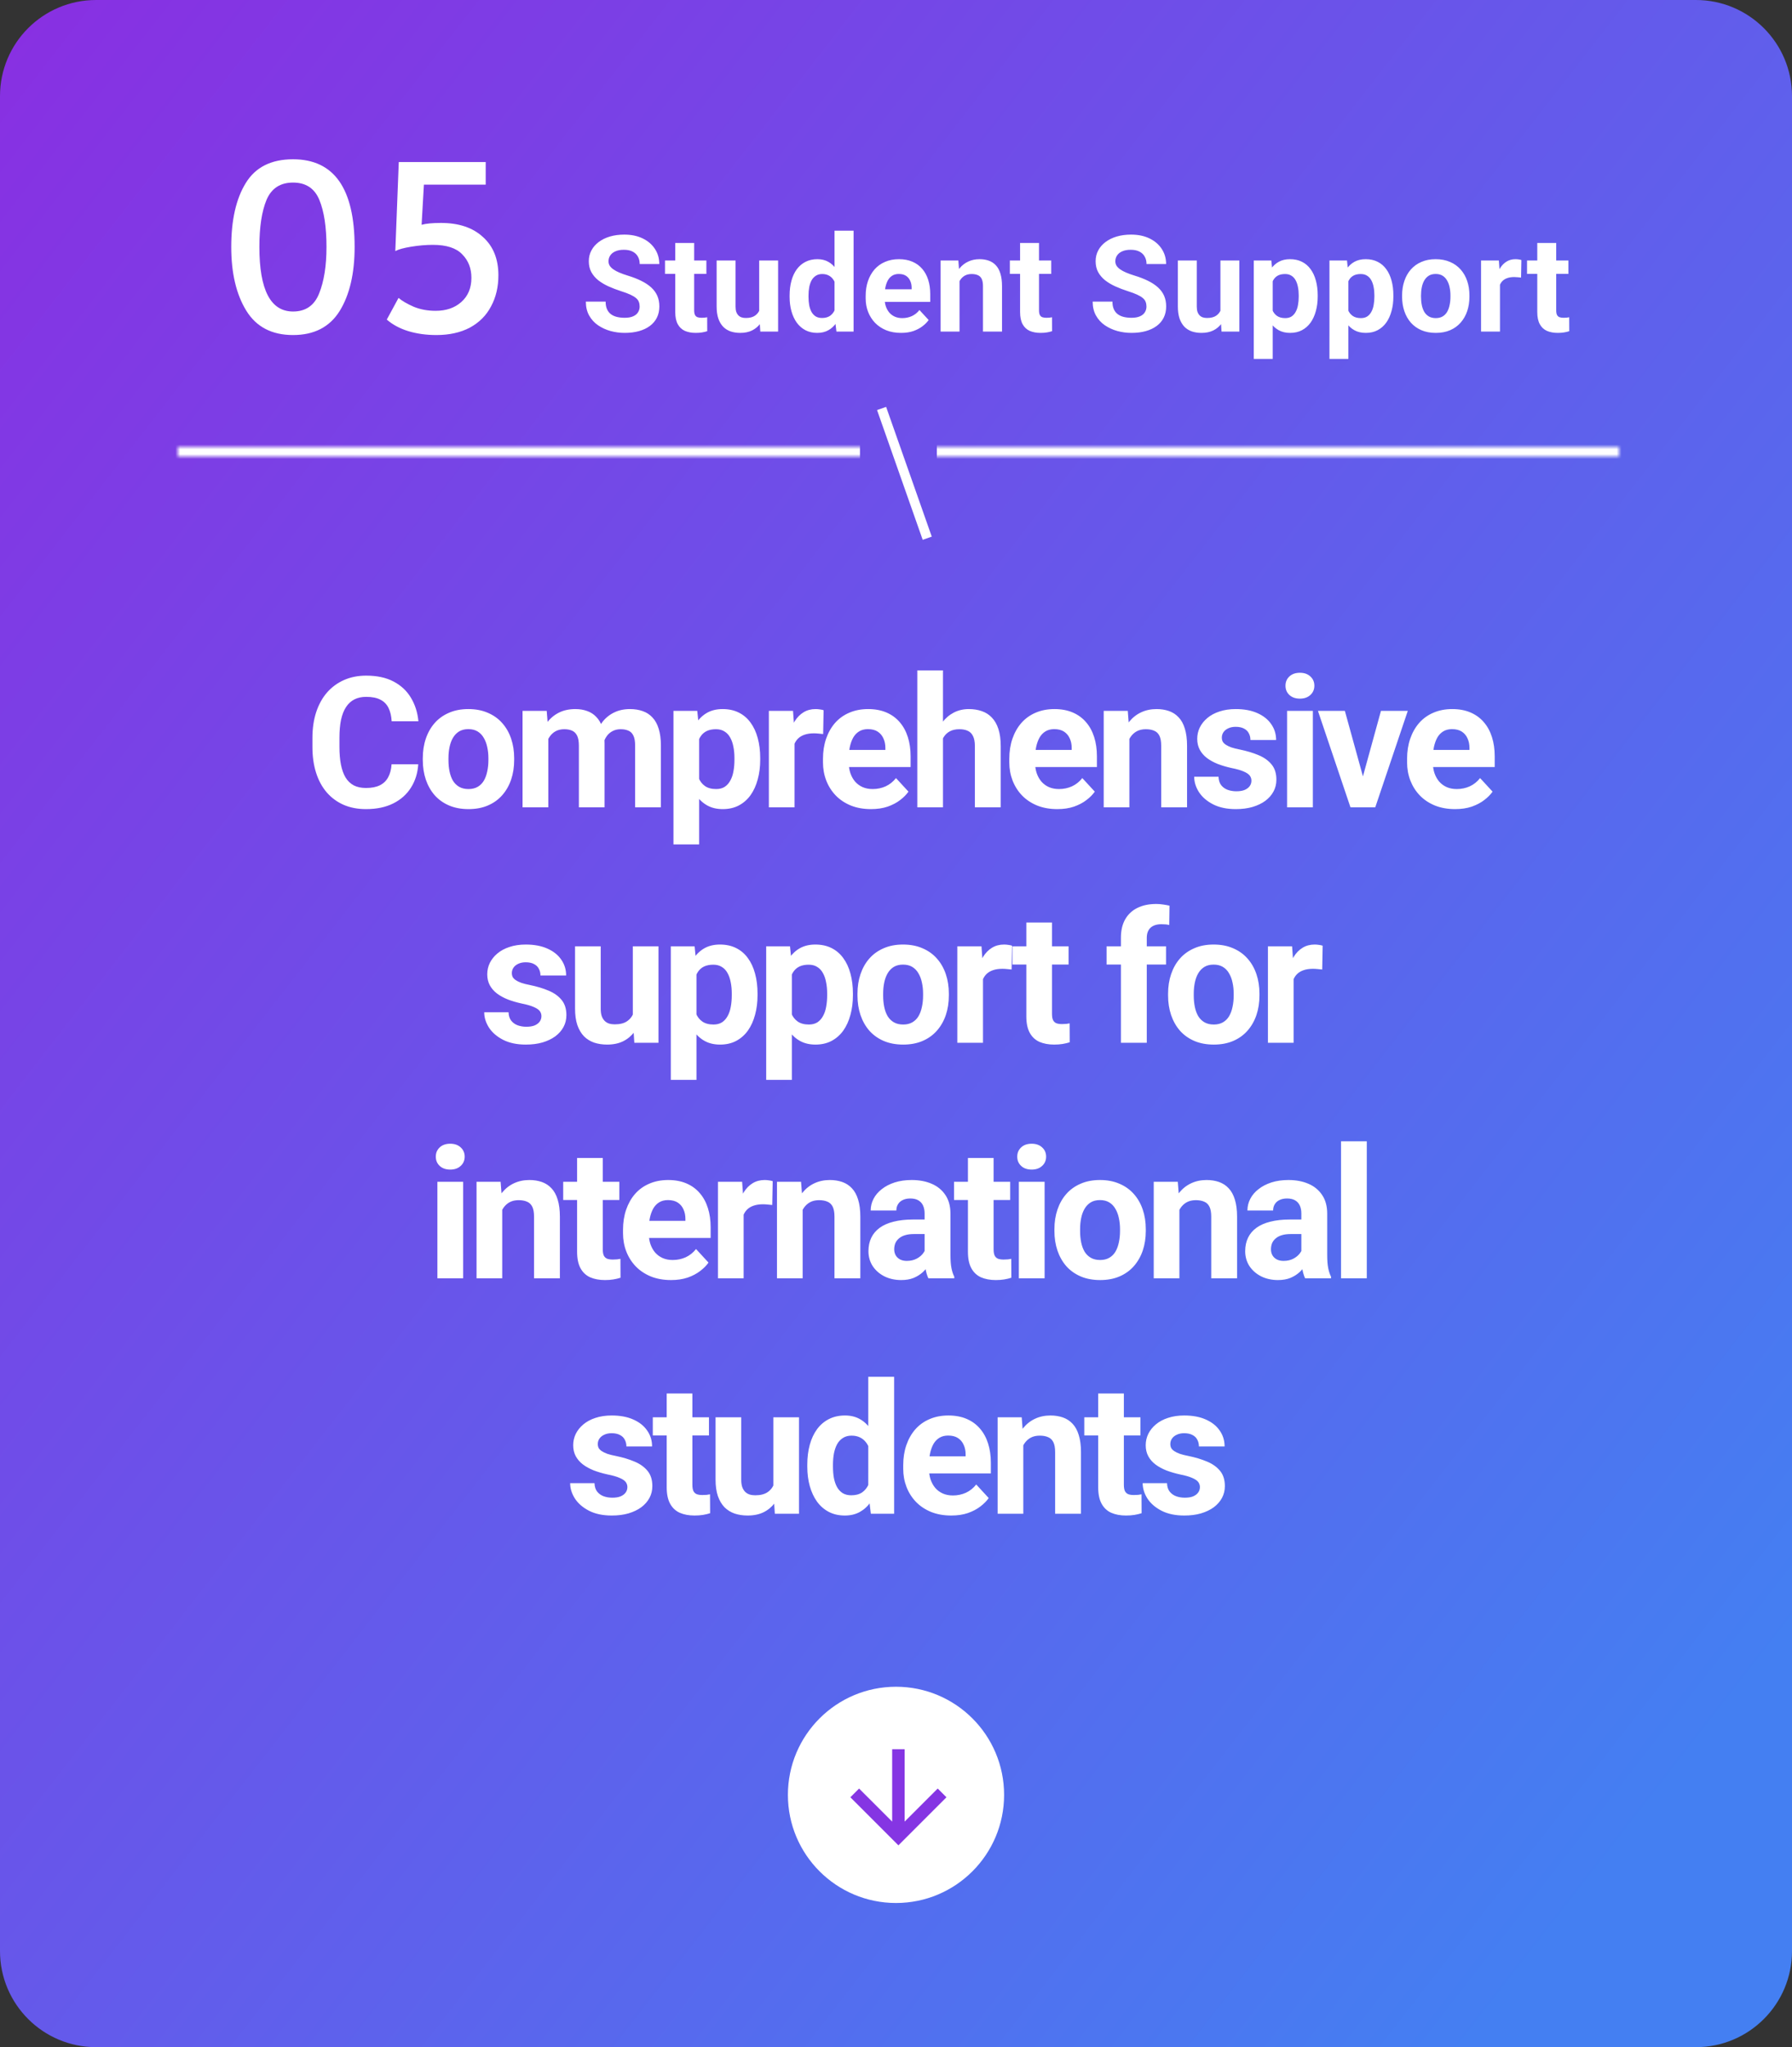
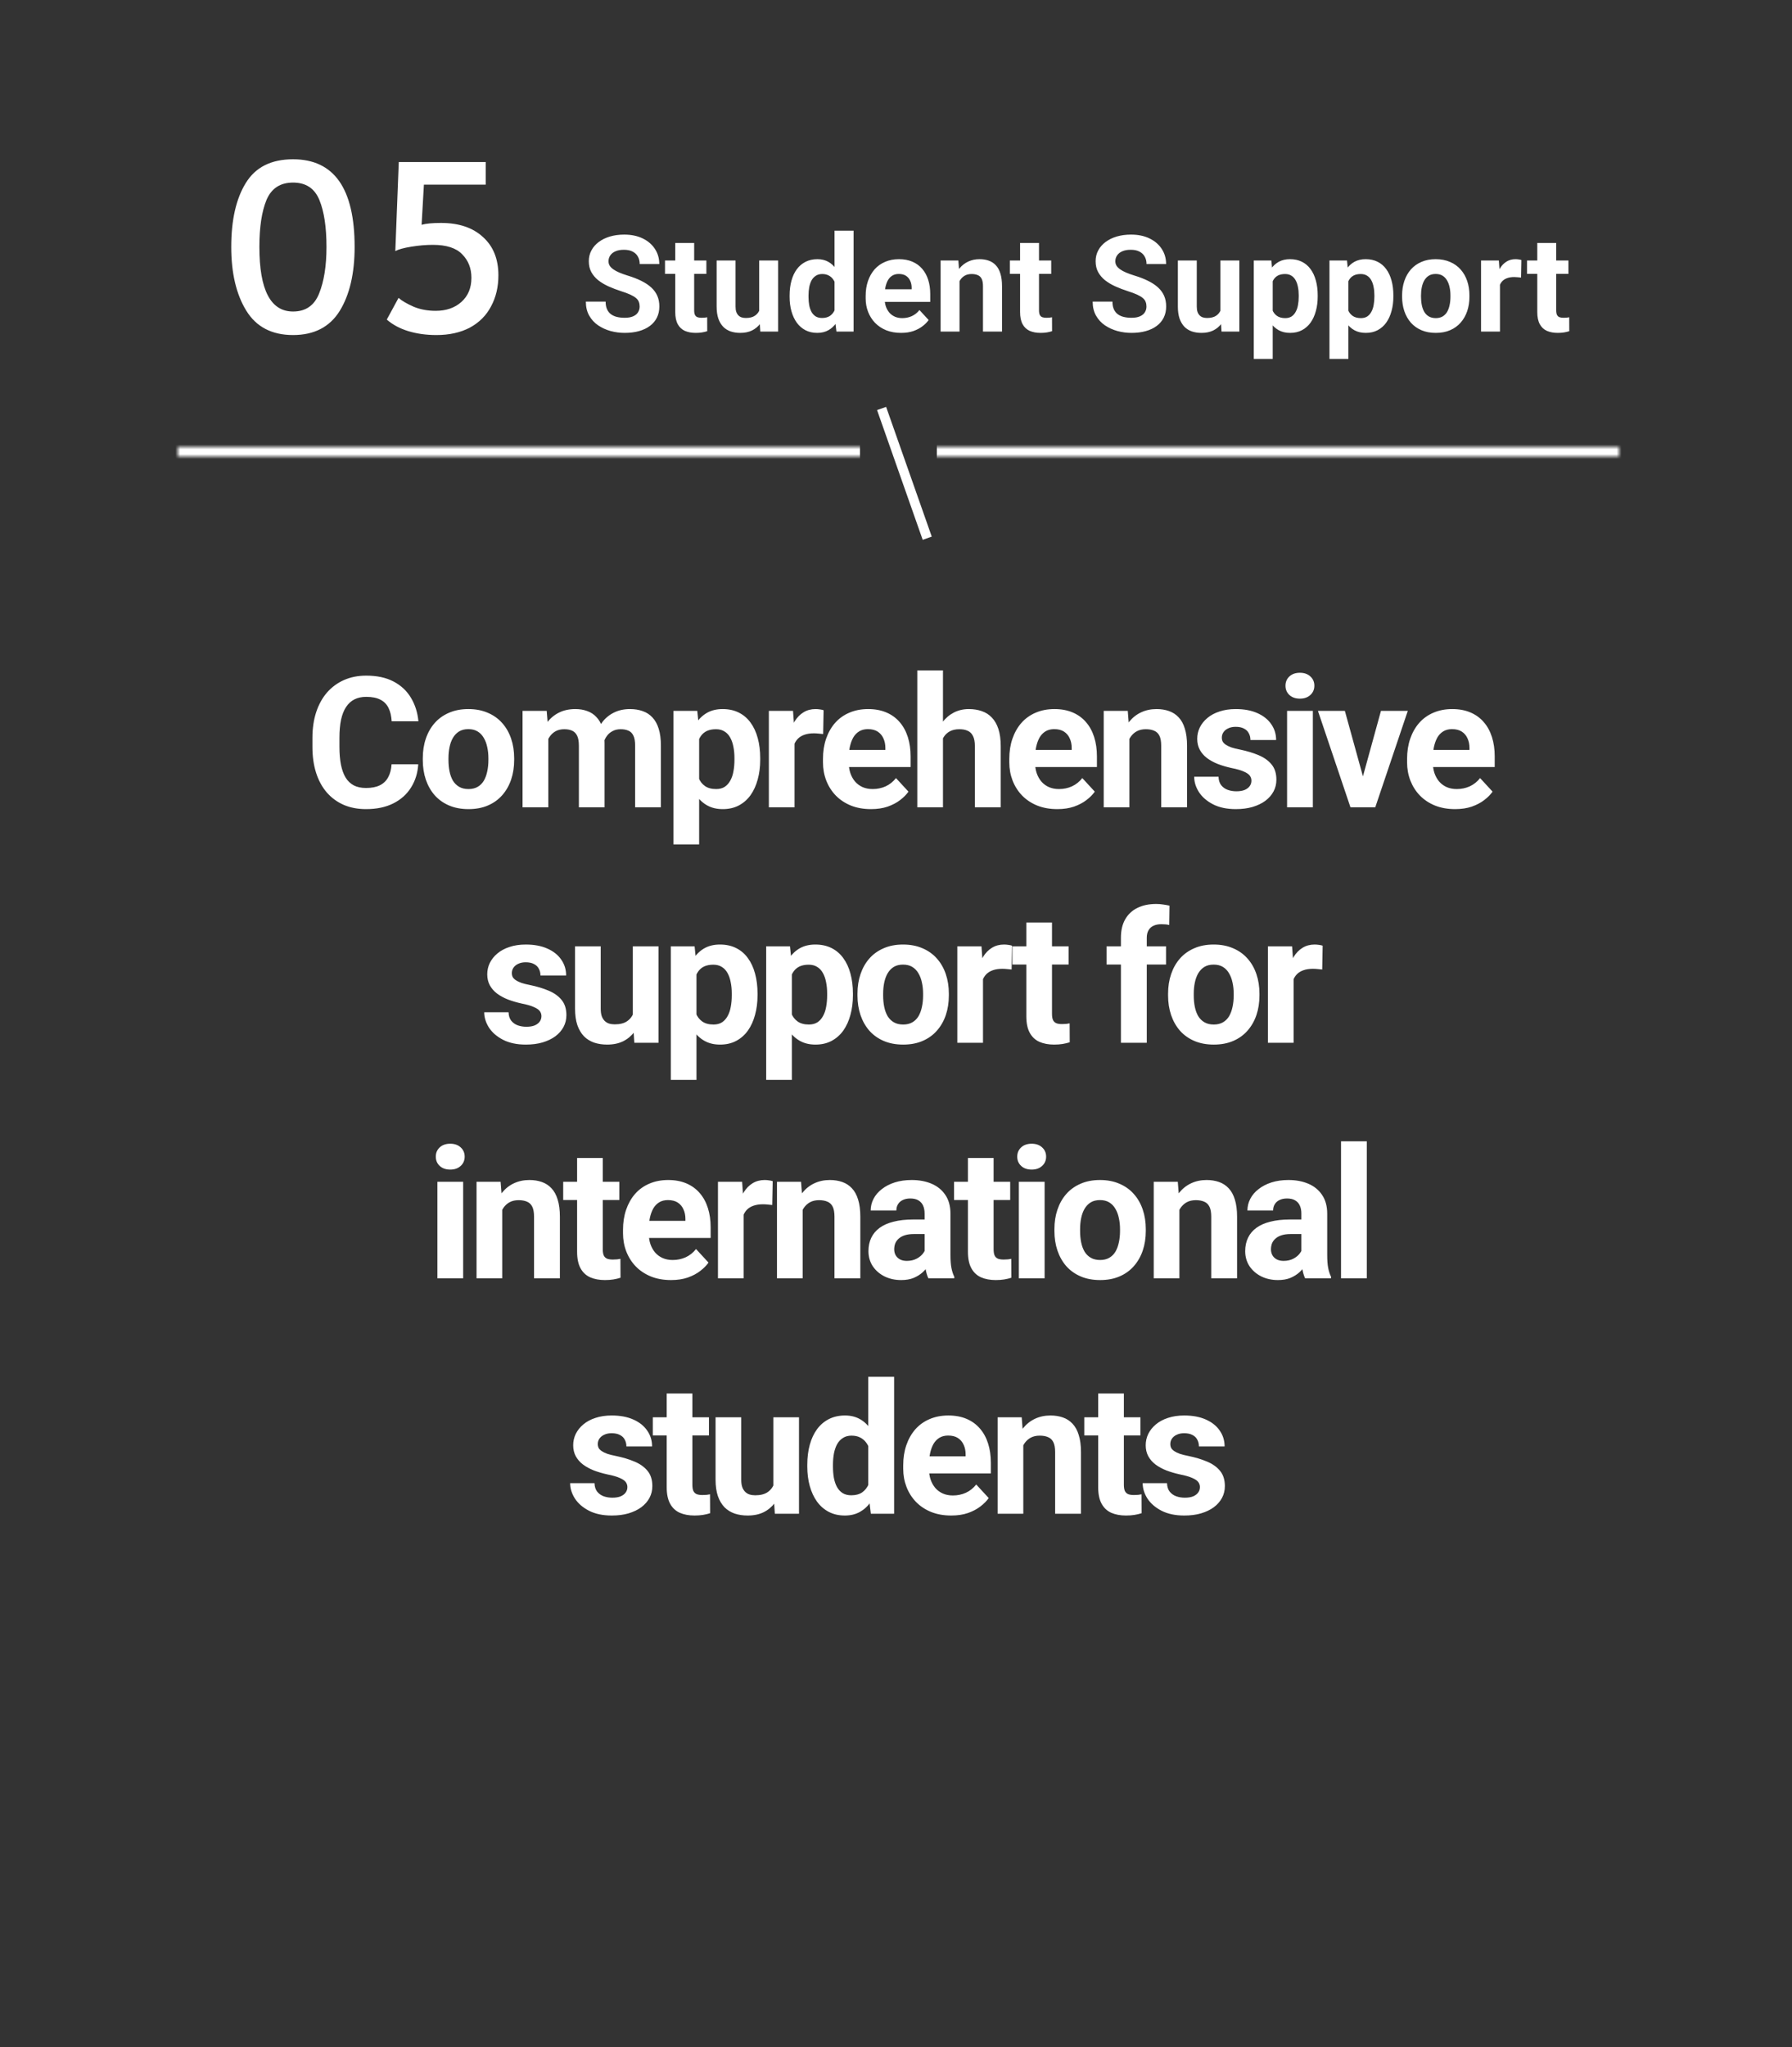
<svg xmlns="http://www.w3.org/2000/svg" width="373" height="426" viewBox="0 0 373 426" fill="none">
  <rect x="0" y="0" width="373" height="426" fill="#333333" stroke="none" />
-   <path d="M0 20C0 8.954 8.954 0 20 0H353C364.046 0 373 8.954 373 20V406C373 417.046 364.046 426 353 426H20C8.954 426 0 417.046 0 406V20Z" fill="url(#paint0_linear_2314_24119)" />
  <mask id="mask0_2314_24119" style="mask-type:alpha" maskUnits="userSpaceOnUse" x="37" y="93" width="300" height="2">
    <rect x="37" y="93" width="300" height="2" fill="white" />
  </mask>
  <g mask="url(#mask0_2314_24119)">
    <path fill-rule="evenodd" clip-rule="evenodd" d="M179 83H28V107H179V83ZM346 83H195V107H346V83Z" fill="white" />
  </g>
  <path d="M183.5 85L193 112" stroke="white" stroke-width="2" />
-   <circle cx="186.5" cy="373.5" r="22.5" fill="white" />
  <g clip-path="url(#clip0_2314_24119)">
    <rect width="20" height="20" transform="translate(197 364) rotate(90)" fill="white" />
    <path d="M197 374L195.182 372.182L188.298 379.065L188.298 364L185.702 364L185.702 379.065L178.818 372.182L177 374L187 384L197 374Z" fill="#8535E3" />
  </g>
  <path d="M60.997 69.72C56.581 69.72 53.333 68.024 51.253 64.632C49.173 61.24 48.133 56.824 48.133 51.384C48.133 45.784 49.141 41.352 51.157 38.088C53.173 34.792 56.453 33.144 60.997 33.144C69.541 33.144 73.813 39.224 73.813 51.384C73.813 56.92 72.773 61.368 70.693 64.728C68.613 68.056 65.381 69.72 60.997 69.72ZM60.997 64.824C63.621 64.824 65.429 63.576 66.421 61.08C67.445 58.552 67.957 55.32 67.957 51.384C67.957 47.256 67.461 43.992 66.469 41.592C65.477 39.192 63.653 37.992 60.997 37.992C58.341 37.992 56.501 39.192 55.477 41.592C54.485 43.992 53.989 47.256 53.989 51.384C53.989 60.344 56.325 64.824 60.997 64.824ZM90.827 69.72C88.715 69.72 86.763 69.448 84.971 68.904C83.211 68.36 81.723 67.56 80.507 66.504L82.955 61.992C83.659 62.6 84.699 63.208 86.075 63.816C87.451 64.392 88.987 64.68 90.683 64.68C92.859 64.68 94.635 64.072 96.011 62.856C97.419 61.608 98.123 59.928 98.123 57.816C98.123 55.832 97.483 54.2 96.203 52.92C94.955 51.608 92.923 50.952 90.107 50.952C88.667 50.952 87.163 51.08 85.595 51.336C84.027 51.592 82.923 51.896 82.283 52.248L83.003 33.72H101.099V38.424H88.235L87.755 46.776C88.683 46.52 90.027 46.392 91.787 46.392C95.499 46.392 98.411 47.368 100.523 49.32C102.667 51.24 103.739 53.896 103.739 57.288C103.739 59.72 103.227 61.88 102.203 63.768C101.211 65.656 99.739 67.128 97.787 68.184C95.835 69.208 93.515 69.72 90.827 69.72Z" fill="white" />
  <path d="M133.141 63.791C133.141 63.435 133.086 63.117 132.977 62.834C132.876 62.542 132.685 62.278 132.402 62.041C132.12 61.795 131.723 61.553 131.213 61.316C130.702 61.079 130.042 60.833 129.23 60.578C128.328 60.286 127.471 59.958 126.66 59.594C125.858 59.229 125.147 58.805 124.527 58.322C123.917 57.83 123.434 57.26 123.078 56.613C122.732 55.966 122.559 55.214 122.559 54.357C122.559 53.528 122.741 52.776 123.105 52.102C123.47 51.418 123.98 50.835 124.637 50.352C125.293 49.859 126.068 49.481 126.961 49.217C127.863 48.953 128.852 48.82 129.928 48.82C131.395 48.82 132.676 49.085 133.77 49.613C134.863 50.142 135.711 50.867 136.312 51.787C136.923 52.708 137.229 53.76 137.229 54.945H133.154C133.154 54.362 133.031 53.852 132.785 53.414C132.548 52.967 132.184 52.617 131.691 52.361C131.208 52.106 130.598 51.978 129.859 51.978C129.148 51.978 128.556 52.088 128.082 52.307C127.608 52.516 127.253 52.803 127.016 53.168C126.779 53.523 126.66 53.925 126.66 54.371C126.66 54.708 126.742 55.014 126.906 55.287C127.079 55.56 127.335 55.816 127.672 56.053C128.009 56.29 128.424 56.513 128.916 56.723C129.408 56.932 129.978 57.137 130.625 57.338C131.71 57.666 132.662 58.035 133.482 58.445C134.312 58.855 135.005 59.316 135.561 59.826C136.117 60.337 136.536 60.915 136.818 61.562C137.101 62.21 137.242 62.943 137.242 63.764C137.242 64.63 137.074 65.404 136.736 66.088C136.399 66.772 135.911 67.35 135.273 67.824C134.635 68.298 133.874 68.658 132.99 68.904C132.106 69.15 131.117 69.273 130.023 69.273C129.039 69.273 128.068 69.146 127.111 68.891C126.154 68.626 125.284 68.23 124.5 67.701C123.725 67.172 123.105 66.498 122.641 65.678C122.176 64.857 121.943 63.887 121.943 62.766H126.059C126.059 63.385 126.154 63.91 126.346 64.338C126.537 64.766 126.806 65.113 127.152 65.377C127.508 65.641 127.927 65.833 128.41 65.951C128.902 66.07 129.44 66.129 130.023 66.129C130.734 66.129 131.318 66.029 131.773 65.828C132.238 65.628 132.58 65.35 132.799 64.994C133.027 64.639 133.141 64.238 133.141 63.791ZM147.031 54.207V56.996H138.418V54.207H147.031ZM140.551 50.557H144.488V64.543C144.488 64.971 144.543 65.299 144.652 65.527C144.771 65.755 144.944 65.915 145.172 66.006C145.4 66.088 145.687 66.129 146.033 66.129C146.279 66.129 146.498 66.12 146.689 66.102C146.89 66.074 147.059 66.047 147.195 66.019L147.209 68.918C146.872 69.027 146.507 69.114 146.115 69.178C145.723 69.242 145.29 69.273 144.816 69.273C143.951 69.273 143.194 69.132 142.547 68.85C141.909 68.558 141.417 68.093 141.07 67.455C140.724 66.817 140.551 65.978 140.551 64.939V50.557ZM158.023 65.459V54.207H161.961V69H158.256L158.023 65.459ZM158.461 62.424L159.623 62.397C159.623 63.381 159.509 64.297 159.281 65.144C159.053 65.983 158.712 66.712 158.256 67.332C157.8 67.943 157.226 68.421 156.533 68.768C155.84 69.105 155.025 69.273 154.086 69.273C153.366 69.273 152.701 69.173 152.09 68.973C151.488 68.763 150.969 68.439 150.531 68.002C150.103 67.555 149.766 66.986 149.52 66.293C149.283 65.591 149.164 64.748 149.164 63.764V54.207H153.102V63.791C153.102 64.228 153.152 64.598 153.252 64.898C153.361 65.199 153.512 65.445 153.703 65.637C153.895 65.828 154.118 65.965 154.373 66.047C154.637 66.129 154.929 66.17 155.248 66.17C156.059 66.17 156.697 66.006 157.162 65.678C157.636 65.35 157.969 64.903 158.16 64.338C158.361 63.764 158.461 63.126 158.461 62.424ZM173.705 65.773V48H177.67V69H174.102L173.705 65.773ZM164.354 61.781V61.494C164.354 60.364 164.481 59.339 164.736 58.418C164.992 57.488 165.365 56.691 165.857 56.025C166.35 55.36 166.956 54.845 167.676 54.48C168.396 54.116 169.216 53.934 170.137 53.934C171.003 53.934 171.759 54.116 172.406 54.48C173.062 54.845 173.618 55.365 174.074 56.039C174.539 56.704 174.913 57.493 175.195 58.404C175.478 59.307 175.683 60.296 175.811 61.371V62C175.683 63.03 175.478 63.987 175.195 64.871C174.913 65.755 174.539 66.53 174.074 67.195C173.618 67.852 173.062 68.362 172.406 68.727C171.75 69.091 170.984 69.273 170.109 69.273C169.189 69.273 168.368 69.087 167.648 68.713C166.938 68.339 166.336 67.815 165.844 67.141C165.361 66.466 164.992 65.673 164.736 64.762C164.481 63.85 164.354 62.857 164.354 61.781ZM168.291 61.494V61.781C168.291 62.392 168.337 62.962 168.428 63.49C168.528 64.019 168.688 64.488 168.906 64.898C169.134 65.299 169.426 65.614 169.781 65.842C170.146 66.061 170.588 66.17 171.107 66.17C171.782 66.17 172.338 66.019 172.775 65.719C173.213 65.409 173.546 64.985 173.773 64.447C174.01 63.91 174.147 63.29 174.184 62.588V60.797C174.156 60.223 174.074 59.708 173.938 59.252C173.81 58.787 173.618 58.391 173.363 58.062C173.117 57.734 172.807 57.479 172.434 57.297C172.069 57.115 171.636 57.023 171.135 57.023C170.624 57.023 170.187 57.142 169.822 57.379C169.458 57.607 169.161 57.921 168.934 58.322C168.715 58.723 168.551 59.197 168.441 59.744C168.341 60.282 168.291 60.865 168.291 61.494ZM187.555 69.273C186.406 69.273 185.376 69.091 184.465 68.727C183.553 68.353 182.779 67.838 182.141 67.182C181.512 66.525 181.029 65.764 180.691 64.898C180.354 64.023 180.186 63.094 180.186 62.109V61.562C180.186 60.441 180.345 59.416 180.664 58.486C180.983 57.557 181.439 56.75 182.031 56.066C182.633 55.383 183.362 54.859 184.219 54.494C185.076 54.12 186.042 53.934 187.117 53.934C188.165 53.934 189.095 54.107 189.906 54.453C190.717 54.8 191.396 55.292 191.943 55.93C192.499 56.568 192.919 57.333 193.201 58.227C193.484 59.111 193.625 60.095 193.625 61.18V62.82H181.867V60.195H189.756V59.895C189.756 59.348 189.656 58.86 189.455 58.432C189.264 57.994 188.972 57.648 188.58 57.393C188.188 57.137 187.687 57.01 187.076 57.01C186.557 57.01 186.11 57.124 185.736 57.352C185.363 57.579 185.057 57.898 184.82 58.309C184.592 58.719 184.419 59.202 184.301 59.758C184.191 60.305 184.137 60.906 184.137 61.562V62.109C184.137 62.702 184.219 63.249 184.383 63.75C184.556 64.251 184.798 64.684 185.107 65.049C185.426 65.413 185.809 65.696 186.256 65.897C186.712 66.097 187.227 66.197 187.801 66.197C188.512 66.197 189.173 66.061 189.783 65.787C190.403 65.505 190.936 65.081 191.383 64.516L193.297 66.594C192.987 67.04 192.563 67.469 192.025 67.879C191.497 68.289 190.859 68.626 190.111 68.891C189.364 69.146 188.512 69.273 187.555 69.273ZM199.723 57.365V69H195.785V54.207H199.477L199.723 57.365ZM199.148 61.084H198.082C198.082 59.99 198.223 59.006 198.506 58.131C198.788 57.247 199.185 56.495 199.695 55.875C200.206 55.246 200.812 54.768 201.514 54.44C202.225 54.102 203.018 53.934 203.893 53.934C204.585 53.934 205.219 54.034 205.793 54.234C206.367 54.435 206.859 54.754 207.27 55.191C207.689 55.629 208.008 56.208 208.227 56.928C208.454 57.648 208.568 58.527 208.568 59.566V69H204.604V59.553C204.604 58.897 204.512 58.386 204.33 58.022C204.148 57.657 203.879 57.402 203.523 57.256C203.177 57.101 202.749 57.023 202.238 57.023C201.71 57.023 201.249 57.128 200.857 57.338C200.475 57.547 200.156 57.839 199.9 58.213C199.654 58.578 199.467 59.006 199.34 59.498C199.212 59.99 199.148 60.519 199.148 61.084ZM218.809 54.207V56.996H210.195V54.207H218.809ZM212.328 50.557H216.266V64.543C216.266 64.971 216.32 65.299 216.43 65.527C216.548 65.755 216.721 65.915 216.949 66.006C217.177 66.088 217.464 66.129 217.811 66.129C218.057 66.129 218.275 66.12 218.467 66.102C218.667 66.074 218.836 66.047 218.973 66.019L218.986 68.918C218.649 69.027 218.285 69.114 217.893 69.178C217.501 69.242 217.068 69.273 216.594 69.273C215.728 69.273 214.971 69.132 214.324 68.85C213.686 68.558 213.194 68.093 212.848 67.455C212.501 66.817 212.328 65.978 212.328 64.939V50.557ZM238.633 63.791C238.633 63.435 238.578 63.117 238.469 62.834C238.368 62.542 238.177 62.278 237.895 62.041C237.612 61.795 237.215 61.553 236.705 61.316C236.195 61.079 235.534 60.833 234.723 60.578C233.82 60.286 232.964 59.958 232.152 59.594C231.35 59.229 230.639 58.805 230.02 58.322C229.409 57.83 228.926 57.26 228.57 56.613C228.224 55.966 228.051 55.214 228.051 54.357C228.051 53.528 228.233 52.776 228.598 52.102C228.962 51.418 229.473 50.835 230.129 50.352C230.785 49.859 231.56 49.481 232.453 49.217C233.355 48.953 234.344 48.82 235.42 48.82C236.887 48.82 238.168 49.085 239.262 49.613C240.355 50.142 241.203 50.867 241.805 51.787C242.415 52.708 242.721 53.76 242.721 54.945H238.646C238.646 54.362 238.523 53.852 238.277 53.414C238.04 52.967 237.676 52.617 237.184 52.361C236.701 52.106 236.09 51.978 235.352 51.978C234.641 51.978 234.048 52.088 233.574 52.307C233.1 52.516 232.745 52.803 232.508 53.168C232.271 53.523 232.152 53.925 232.152 54.371C232.152 54.708 232.234 55.014 232.398 55.287C232.572 55.56 232.827 55.816 233.164 56.053C233.501 56.29 233.916 56.513 234.408 56.723C234.9 56.932 235.47 57.137 236.117 57.338C237.202 57.666 238.154 58.035 238.975 58.445C239.804 58.855 240.497 59.316 241.053 59.826C241.609 60.337 242.028 60.915 242.311 61.562C242.593 62.21 242.734 62.943 242.734 63.764C242.734 64.63 242.566 65.404 242.229 66.088C241.891 66.772 241.404 67.35 240.766 67.824C240.128 68.298 239.367 68.658 238.482 68.904C237.598 69.15 236.609 69.273 235.516 69.273C234.531 69.273 233.561 69.146 232.604 68.891C231.646 68.626 230.776 68.23 229.992 67.701C229.217 67.172 228.598 66.498 228.133 65.678C227.668 64.857 227.436 63.887 227.436 62.766H231.551C231.551 63.385 231.646 63.91 231.838 64.338C232.029 64.766 232.298 65.113 232.645 65.377C233 65.641 233.419 65.833 233.902 65.951C234.395 66.07 234.932 66.129 235.516 66.129C236.227 66.129 236.81 66.029 237.266 65.828C237.73 65.628 238.072 65.35 238.291 64.994C238.519 64.639 238.633 64.238 238.633 63.791ZM254.027 65.459V54.207H257.965V69H254.26L254.027 65.459ZM254.465 62.424L255.627 62.397C255.627 63.381 255.513 64.297 255.285 65.144C255.057 65.983 254.715 66.712 254.26 67.332C253.804 67.943 253.23 68.421 252.537 68.768C251.844 69.105 251.029 69.273 250.09 69.273C249.37 69.273 248.704 69.173 248.094 68.973C247.492 68.763 246.973 68.439 246.535 68.002C246.107 67.555 245.77 66.986 245.523 66.293C245.286 65.591 245.168 64.748 245.168 63.764V54.207H249.105V63.791C249.105 64.228 249.156 64.598 249.256 64.898C249.365 65.199 249.516 65.445 249.707 65.637C249.898 65.828 250.122 65.965 250.377 66.047C250.641 66.129 250.933 66.17 251.252 66.17C252.063 66.17 252.701 66.006 253.166 65.678C253.64 65.35 253.973 64.903 254.164 64.338C254.365 63.764 254.465 63.126 254.465 62.424ZM264.91 57.051V74.688H260.973V54.207H264.623L264.91 57.051ZM274.275 61.44V61.727C274.275 62.802 274.148 63.8 273.893 64.721C273.646 65.641 273.282 66.443 272.799 67.127C272.316 67.801 271.714 68.33 270.994 68.713C270.283 69.087 269.463 69.273 268.533 69.273C267.631 69.273 266.847 69.091 266.182 68.727C265.516 68.362 264.956 67.852 264.5 67.195C264.053 66.53 263.693 65.76 263.42 64.885C263.146 64.01 262.937 63.071 262.791 62.068V61.316C262.937 60.241 263.146 59.257 263.42 58.363C263.693 57.461 264.053 56.682 264.5 56.025C264.956 55.36 265.512 54.845 266.168 54.48C266.833 54.116 267.613 53.934 268.506 53.934C269.445 53.934 270.27 54.111 270.98 54.467C271.701 54.822 272.302 55.333 272.785 55.998C273.277 56.663 273.646 57.456 273.893 58.377C274.148 59.297 274.275 60.318 274.275 61.44ZM270.324 61.727V61.44C270.324 60.81 270.27 60.232 270.16 59.703C270.06 59.165 269.896 58.696 269.668 58.295C269.449 57.894 269.158 57.584 268.793 57.365C268.438 57.137 268.005 57.023 267.494 57.023C266.956 57.023 266.496 57.11 266.113 57.283C265.74 57.456 265.434 57.707 265.197 58.035C264.96 58.363 264.783 58.755 264.664 59.211C264.546 59.667 264.473 60.182 264.445 60.756V62.656C264.491 63.331 264.618 63.937 264.828 64.475C265.038 65.003 265.361 65.422 265.799 65.732C266.236 66.042 266.811 66.197 267.521 66.197C268.041 66.197 268.479 66.083 268.834 65.856C269.189 65.618 269.477 65.295 269.695 64.885C269.923 64.475 270.083 64.001 270.174 63.463C270.274 62.925 270.324 62.346 270.324 61.727ZM280.66 57.051V74.688H276.723V54.207H280.373L280.66 57.051ZM290.025 61.44V61.727C290.025 62.802 289.898 63.8 289.643 64.721C289.396 65.641 289.032 66.443 288.549 67.127C288.066 67.801 287.464 68.33 286.744 68.713C286.033 69.087 285.213 69.273 284.283 69.273C283.381 69.273 282.597 69.091 281.932 68.727C281.266 68.362 280.706 67.852 280.25 67.195C279.803 66.53 279.443 65.76 279.17 64.885C278.896 64.01 278.687 63.071 278.541 62.068V61.316C278.687 60.241 278.896 59.257 279.17 58.363C279.443 57.461 279.803 56.682 280.25 56.025C280.706 55.36 281.262 54.845 281.918 54.48C282.583 54.116 283.363 53.934 284.256 53.934C285.195 53.934 286.02 54.111 286.73 54.467C287.451 54.822 288.052 55.333 288.535 55.998C289.027 56.663 289.396 57.456 289.643 58.377C289.898 59.297 290.025 60.318 290.025 61.44ZM286.074 61.727V61.44C286.074 60.81 286.02 60.232 285.91 59.703C285.81 59.165 285.646 58.696 285.418 58.295C285.199 57.894 284.908 57.584 284.543 57.365C284.188 57.137 283.755 57.023 283.244 57.023C282.706 57.023 282.246 57.11 281.863 57.283C281.49 57.456 281.184 57.707 280.947 58.035C280.71 58.363 280.533 58.755 280.414 59.211C280.296 59.667 280.223 60.182 280.195 60.756V62.656C280.241 63.331 280.368 63.937 280.578 64.475C280.788 65.003 281.111 65.422 281.549 65.732C281.986 66.042 282.561 66.197 283.271 66.197C283.791 66.197 284.229 66.083 284.584 65.856C284.939 65.618 285.227 65.295 285.445 64.885C285.673 64.475 285.833 64.001 285.924 63.463C286.024 62.925 286.074 62.346 286.074 61.727ZM291.844 61.754V61.467C291.844 60.382 291.999 59.384 292.309 58.473C292.618 57.552 293.07 56.755 293.662 56.08C294.255 55.406 294.984 54.882 295.85 54.508C296.715 54.125 297.709 53.934 298.83 53.934C299.951 53.934 300.949 54.125 301.824 54.508C302.699 54.882 303.433 55.406 304.025 56.08C304.627 56.755 305.083 57.552 305.393 58.473C305.702 59.384 305.857 60.382 305.857 61.467V61.754C305.857 62.829 305.702 63.828 305.393 64.748C305.083 65.659 304.627 66.457 304.025 67.141C303.433 67.815 302.704 68.339 301.838 68.713C300.972 69.087 299.979 69.273 298.857 69.273C297.736 69.273 296.738 69.087 295.863 68.713C294.997 68.339 294.264 67.815 293.662 67.141C293.07 66.457 292.618 65.659 292.309 64.748C291.999 63.828 291.844 62.829 291.844 61.754ZM295.781 61.467V61.754C295.781 62.374 295.836 62.953 295.945 63.49C296.055 64.028 296.228 64.502 296.465 64.912C296.711 65.313 297.03 65.628 297.422 65.856C297.814 66.083 298.292 66.197 298.857 66.197C299.404 66.197 299.874 66.083 300.266 65.856C300.658 65.628 300.972 65.313 301.209 64.912C301.446 64.502 301.619 64.028 301.729 63.49C301.847 62.953 301.906 62.374 301.906 61.754V61.467C301.906 60.865 301.847 60.3 301.729 59.772C301.619 59.234 301.441 58.76 301.195 58.35C300.958 57.93 300.644 57.602 300.252 57.365C299.86 57.128 299.386 57.01 298.83 57.01C298.274 57.01 297.8 57.128 297.408 57.365C297.025 57.602 296.711 57.93 296.465 58.35C296.228 58.76 296.055 59.234 295.945 59.772C295.836 60.3 295.781 60.865 295.781 61.467ZM312.215 57.434V69H308.277V54.207H311.982L312.215 57.434ZM316.672 54.111L316.604 57.762C316.412 57.734 316.18 57.712 315.906 57.693C315.642 57.666 315.4 57.652 315.182 57.652C314.626 57.652 314.143 57.725 313.732 57.871C313.331 58.008 312.994 58.213 312.721 58.486C312.456 58.76 312.256 59.092 312.119 59.484C311.992 59.876 311.919 60.323 311.9 60.824L311.107 60.578C311.107 59.621 311.203 58.742 311.395 57.94C311.586 57.128 311.864 56.422 312.229 55.82C312.602 55.219 313.058 54.754 313.596 54.426C314.133 54.098 314.749 53.934 315.441 53.934C315.66 53.934 315.883 53.952 316.111 53.988C316.339 54.016 316.526 54.057 316.672 54.111ZM326.461 54.207V56.996H317.848V54.207H326.461ZM319.98 50.557H323.918V64.543C323.918 64.971 323.973 65.299 324.082 65.527C324.201 65.755 324.374 65.915 324.602 66.006C324.829 66.088 325.117 66.129 325.463 66.129C325.709 66.129 325.928 66.12 326.119 66.102C326.32 66.074 326.488 66.047 326.625 66.019L326.639 68.918C326.301 69.027 325.937 69.114 325.545 69.178C325.153 69.242 324.72 69.273 324.246 69.273C323.38 69.273 322.624 69.132 321.977 68.85C321.339 68.558 320.846 68.093 320.5 67.455C320.154 66.817 319.98 65.978 319.98 64.939V50.557Z" fill="white" />
  <path d="M81.507 159.038H87.055C86.944 160.856 86.442 162.471 85.552 163.881C84.674 165.291 83.443 166.392 81.859 167.184C80.288 167.975 78.396 168.371 76.182 168.371C74.45 168.371 72.898 168.074 71.525 167.48C70.151 166.874 68.976 166.008 67.999 164.883C67.034 163.757 66.298 162.396 65.791 160.801C65.284 159.205 65.03 157.418 65.03 155.438V153.564C65.03 151.585 65.29 149.798 65.81 148.202C66.342 146.594 67.096 145.227 68.073 144.102C69.063 142.976 70.244 142.11 71.617 141.504C72.99 140.898 74.524 140.595 76.219 140.595C78.47 140.595 80.369 141.003 81.915 141.819C83.474 142.636 84.68 143.761 85.533 145.196C86.399 146.631 86.919 148.264 87.092 150.095H81.525C81.464 149.006 81.247 148.085 80.876 147.33C80.505 146.563 79.942 145.988 79.188 145.604C78.445 145.209 77.456 145.011 76.219 145.011C75.291 145.011 74.481 145.184 73.788 145.53C73.096 145.877 72.514 146.402 72.044 147.107C71.574 147.812 71.222 148.703 70.986 149.779C70.764 150.843 70.653 152.092 70.653 153.527V155.438C70.653 156.836 70.758 158.067 70.968 159.131C71.178 160.182 71.5 161.073 71.933 161.803C72.378 162.52 72.947 163.064 73.64 163.436C74.345 163.794 75.192 163.974 76.182 163.974C77.344 163.974 78.303 163.788 79.058 163.417C79.812 163.046 80.388 162.495 80.783 161.766C81.192 161.036 81.433 160.127 81.507 159.038ZM88.003 158.166V157.776C88.003 156.304 88.213 154.95 88.633 153.713C89.054 152.464 89.666 151.381 90.47 150.466C91.274 149.55 92.264 148.839 93.439 148.332C94.614 147.812 95.963 147.553 97.484 147.553C99.005 147.553 100.36 147.812 101.547 148.332C102.735 148.839 103.731 149.55 104.535 150.466C105.351 151.381 105.97 152.464 106.39 153.713C106.811 154.95 107.021 156.304 107.021 157.776V158.166C107.021 159.626 106.811 160.98 106.39 162.229C105.97 163.466 105.351 164.549 104.535 165.477C103.731 166.392 102.741 167.103 101.566 167.61C100.391 168.118 99.043 168.371 97.521 168.371C96 168.371 94.645 168.118 93.458 167.61C92.282 167.103 91.287 166.392 90.47 165.477C89.666 164.549 89.054 163.466 88.633 162.229C88.213 160.98 88.003 159.626 88.003 158.166ZM93.346 157.776V158.166C93.346 159.007 93.421 159.793 93.569 160.522C93.717 161.252 93.952 161.896 94.274 162.452C94.608 162.996 95.041 163.423 95.573 163.732C96.105 164.042 96.754 164.196 97.521 164.196C98.263 164.196 98.9 164.042 99.432 163.732C99.964 163.423 100.391 162.996 100.713 162.452C101.034 161.896 101.269 161.252 101.418 160.522C101.578 159.793 101.659 159.007 101.659 158.166V157.776C101.659 156.96 101.578 156.193 101.418 155.476C101.269 154.746 101.028 154.103 100.694 153.546C100.372 152.977 99.946 152.532 99.414 152.21C98.882 151.888 98.239 151.728 97.484 151.728C96.73 151.728 96.086 151.888 95.554 152.21C95.035 152.532 94.608 152.977 94.274 153.546C93.952 154.103 93.717 154.746 93.569 155.476C93.421 156.193 93.346 156.96 93.346 157.776ZM114.129 152.08V168H108.767V147.924H113.795L114.129 152.08ZM113.387 157.257H111.902C111.902 155.859 112.069 154.573 112.403 153.397C112.75 152.21 113.251 151.183 113.906 150.317C114.574 149.439 115.397 148.759 116.374 148.276C117.351 147.794 118.483 147.553 119.77 147.553C120.66 147.553 121.477 147.689 122.219 147.961C122.961 148.221 123.598 148.635 124.13 149.204C124.674 149.761 125.095 150.491 125.392 151.394C125.689 152.284 125.837 153.354 125.837 154.604V168H120.493V155.197C120.493 154.282 120.37 153.577 120.122 153.082C119.875 152.587 119.522 152.241 119.065 152.043C118.619 151.845 118.081 151.746 117.45 151.746C116.758 151.746 116.152 151.888 115.632 152.173C115.125 152.457 114.704 152.853 114.37 153.36C114.036 153.855 113.789 154.437 113.628 155.104C113.467 155.772 113.387 156.49 113.387 157.257ZM125.336 156.645L123.425 156.886C123.425 155.575 123.586 154.356 123.907 153.23C124.241 152.105 124.73 151.115 125.373 150.262C126.029 149.408 126.839 148.746 127.804 148.276C128.769 147.794 129.882 147.553 131.144 147.553C132.109 147.553 132.987 147.695 133.778 147.979C134.57 148.252 135.244 148.691 135.801 149.297C136.37 149.891 136.803 150.67 137.1 151.635C137.409 152.6 137.564 153.781 137.564 155.179V168H132.201V155.179C132.201 154.251 132.078 153.546 131.83 153.063C131.595 152.569 131.249 152.229 130.791 152.043C130.346 151.845 129.814 151.746 129.195 151.746C128.552 151.746 127.989 151.876 127.507 152.136C127.025 152.383 126.623 152.729 126.301 153.175C125.979 153.62 125.738 154.14 125.577 154.733C125.416 155.315 125.336 155.952 125.336 156.645ZM145.525 151.783V175.719H140.181V147.924H145.135L145.525 151.783ZM158.235 157.739V158.129C158.235 159.589 158.062 160.943 157.716 162.192C157.382 163.442 156.887 164.53 156.231 165.458C155.576 166.373 154.759 167.091 153.782 167.61C152.817 168.118 151.704 168.371 150.442 168.371C149.217 168.371 148.154 168.124 147.251 167.629C146.348 167.134 145.587 166.441 144.968 165.551C144.362 164.648 143.874 163.603 143.503 162.415C143.132 161.228 142.847 159.953 142.649 158.593V157.572C142.847 156.113 143.132 154.777 143.503 153.564C143.874 152.34 144.362 151.282 144.968 150.392C145.587 149.489 146.341 148.79 147.232 148.295C148.135 147.8 149.193 147.553 150.405 147.553C151.679 147.553 152.799 147.794 153.763 148.276C154.741 148.759 155.557 149.451 156.213 150.354C156.881 151.257 157.382 152.334 157.716 153.583C158.062 154.832 158.235 156.218 158.235 157.739ZM152.873 158.129V157.739C152.873 156.886 152.799 156.1 152.65 155.383C152.514 154.653 152.291 154.016 151.982 153.472C151.685 152.927 151.289 152.507 150.795 152.21C150.312 151.901 149.725 151.746 149.032 151.746C148.302 151.746 147.677 151.864 147.158 152.099C146.651 152.334 146.236 152.674 145.915 153.119C145.593 153.564 145.352 154.096 145.191 154.715C145.03 155.333 144.931 156.032 144.894 156.812V159.391C144.956 160.306 145.129 161.129 145.414 161.858C145.698 162.576 146.137 163.145 146.731 163.565C147.325 163.986 148.104 164.196 149.069 164.196C149.774 164.196 150.368 164.042 150.85 163.732C151.333 163.411 151.722 162.972 152.019 162.415C152.328 161.858 152.545 161.215 152.669 160.485C152.805 159.756 152.873 158.97 152.873 158.129ZM165.38 152.303V168H160.036V147.924H165.065L165.38 152.303ZM171.429 147.794L171.336 152.748C171.076 152.711 170.761 152.68 170.39 152.655C170.031 152.618 169.703 152.6 169.406 152.6C168.652 152.6 167.996 152.699 167.44 152.896C166.895 153.082 166.438 153.36 166.067 153.731C165.708 154.103 165.436 154.554 165.25 155.086C165.077 155.618 164.978 156.224 164.953 156.904L163.877 156.57C163.877 155.271 164.007 154.078 164.267 152.989C164.527 151.888 164.904 150.93 165.399 150.113C165.906 149.297 166.524 148.666 167.254 148.221C167.984 147.775 168.819 147.553 169.759 147.553C170.056 147.553 170.359 147.577 170.668 147.627C170.977 147.664 171.231 147.72 171.429 147.794ZM181.301 168.371C179.743 168.371 178.345 168.124 177.108 167.629C175.871 167.122 174.82 166.423 173.954 165.532C173.1 164.642 172.445 163.609 171.987 162.434C171.529 161.246 171.301 159.984 171.301 158.648V157.906C171.301 156.385 171.517 154.993 171.95 153.731C172.383 152.47 173.001 151.375 173.805 150.447C174.622 149.52 175.611 148.808 176.774 148.313C177.937 147.806 179.248 147.553 180.708 147.553C182.13 147.553 183.392 147.788 184.493 148.258C185.594 148.728 186.515 149.396 187.258 150.262C188.012 151.128 188.581 152.167 188.965 153.379C189.348 154.579 189.54 155.915 189.54 157.387V159.613H173.583V156.051H184.289V155.643C184.289 154.9 184.153 154.239 183.881 153.657C183.621 153.063 183.225 152.593 182.693 152.247C182.161 151.901 181.481 151.728 180.652 151.728C179.947 151.728 179.341 151.882 178.834 152.191C178.327 152.501 177.912 152.934 177.591 153.49C177.281 154.047 177.046 154.702 176.885 155.457C176.737 156.199 176.663 157.016 176.663 157.906V158.648C176.663 159.452 176.774 160.195 176.997 160.875C177.232 161.555 177.56 162.143 177.98 162.638C178.413 163.132 178.933 163.516 179.539 163.788C180.157 164.06 180.856 164.196 181.635 164.196C182.6 164.196 183.497 164.011 184.326 163.64C185.167 163.256 185.891 162.681 186.497 161.914L189.094 164.734C188.674 165.34 188.099 165.922 187.369 166.479C186.651 167.035 185.786 167.493 184.771 167.852C183.757 168.198 182.6 168.371 181.301 168.371ZM196.277 139.5V168H190.933V139.5H196.277ZM195.516 157.257H194.05C194.062 155.859 194.248 154.573 194.607 153.397C194.965 152.21 195.479 151.183 196.147 150.317C196.815 149.439 197.613 148.759 198.54 148.276C199.48 147.794 200.519 147.553 201.657 147.553C202.647 147.553 203.544 147.695 204.348 147.979C205.164 148.252 205.863 148.697 206.445 149.315C207.038 149.922 207.496 150.719 207.818 151.709C208.139 152.699 208.3 153.898 208.3 155.309V168H202.919V155.271C202.919 154.381 202.789 153.682 202.53 153.175C202.282 152.655 201.917 152.29 201.435 152.08C200.965 151.857 200.383 151.746 199.691 151.746C198.924 151.746 198.268 151.888 197.724 152.173C197.192 152.457 196.765 152.853 196.444 153.36C196.122 153.855 195.887 154.437 195.739 155.104C195.59 155.772 195.516 156.49 195.516 157.257ZM220.084 168.371C218.525 168.371 217.127 168.124 215.89 167.629C214.653 167.122 213.602 166.423 212.736 165.532C211.883 164.642 211.227 163.609 210.769 162.434C210.312 161.246 210.083 159.984 210.083 158.648V157.906C210.083 156.385 210.299 154.993 210.732 153.731C211.165 152.47 211.784 151.375 212.588 150.447C213.404 149.52 214.394 148.808 215.556 148.313C216.719 147.806 218.03 147.553 219.49 147.553C220.913 147.553 222.174 147.788 223.275 148.258C224.376 148.728 225.298 149.396 226.04 150.262C226.794 151.128 227.363 152.167 227.747 153.379C228.13 154.579 228.322 155.915 228.322 157.387V159.613H212.365V156.051H223.071V155.643C223.071 154.9 222.935 154.239 222.663 153.657C222.403 153.063 222.007 152.593 221.475 152.247C220.943 151.901 220.263 151.728 219.434 151.728C218.729 151.728 218.123 151.882 217.616 152.191C217.109 152.501 216.694 152.934 216.373 153.49C216.064 154.047 215.829 154.702 215.668 155.457C215.519 156.199 215.445 157.016 215.445 157.906V158.648C215.445 159.452 215.556 160.195 215.779 160.875C216.014 161.555 216.342 162.143 216.762 162.638C217.195 163.132 217.715 163.516 218.321 163.788C218.94 164.06 219.638 164.196 220.418 164.196C221.383 164.196 222.279 164.011 223.108 163.64C223.949 163.256 224.673 162.681 225.279 161.914L227.877 164.734C227.456 165.34 226.881 165.922 226.151 166.479C225.434 167.035 224.568 167.493 223.553 167.852C222.539 168.198 221.383 168.371 220.084 168.371ZM235.077 152.21V168H229.734V147.924H234.743L235.077 152.21ZM234.298 157.257H232.851C232.851 155.772 233.043 154.437 233.426 153.249C233.81 152.049 234.348 151.029 235.04 150.188C235.733 149.334 236.556 148.685 237.508 148.239C238.473 147.782 239.549 147.553 240.737 147.553C241.677 147.553 242.536 147.689 243.316 147.961C244.095 148.233 244.763 148.666 245.32 149.26C245.889 149.854 246.322 150.639 246.618 151.616C246.928 152.593 247.082 153.787 247.082 155.197V168H241.701V155.179C241.701 154.288 241.578 153.595 241.33 153.101C241.083 152.606 240.718 152.259 240.236 152.062C239.766 151.851 239.184 151.746 238.491 151.746C237.774 151.746 237.149 151.888 236.617 152.173C236.098 152.457 235.665 152.853 235.319 153.36C234.985 153.855 234.731 154.437 234.558 155.104C234.385 155.772 234.298 156.49 234.298 157.257ZM260.48 162.452C260.48 162.069 260.369 161.722 260.146 161.413C259.924 161.104 259.509 160.819 258.903 160.56C258.309 160.287 257.45 160.04 256.324 159.817C255.31 159.595 254.363 159.316 253.485 158.982C252.619 158.636 251.865 158.222 251.221 157.739C250.591 157.257 250.096 156.688 249.737 156.032C249.378 155.364 249.199 154.604 249.199 153.75C249.199 152.909 249.378 152.117 249.737 151.375C250.108 150.633 250.634 149.977 251.314 149.408C252.007 148.827 252.848 148.375 253.838 148.054C254.84 147.72 255.965 147.553 257.215 147.553C258.959 147.553 260.456 147.831 261.705 148.388C262.967 148.944 263.931 149.711 264.599 150.688C265.28 151.653 265.62 152.754 265.62 153.991H260.276C260.276 153.472 260.165 153.008 259.942 152.6C259.732 152.179 259.398 151.851 258.94 151.616C258.495 151.369 257.914 151.245 257.196 151.245C256.602 151.245 256.089 151.35 255.656 151.561C255.223 151.758 254.889 152.031 254.654 152.377C254.431 152.711 254.32 153.082 254.32 153.49C254.32 153.799 254.382 154.078 254.506 154.325C254.642 154.56 254.858 154.777 255.155 154.975C255.452 155.173 255.835 155.358 256.305 155.531C256.788 155.692 257.382 155.84 258.087 155.977C259.534 156.273 260.827 156.663 261.965 157.146C263.103 157.616 264.006 158.259 264.674 159.075C265.342 159.879 265.676 160.937 265.676 162.248C265.676 163.139 265.478 163.955 265.082 164.697C264.686 165.439 264.117 166.089 263.375 166.646C262.633 167.19 261.742 167.617 260.703 167.926C259.676 168.223 258.52 168.371 257.233 168.371C255.365 168.371 253.782 168.037 252.483 167.369C251.197 166.701 250.22 165.854 249.552 164.827C248.896 163.788 248.568 162.724 248.568 161.636H253.634C253.658 162.366 253.844 162.953 254.19 163.398C254.549 163.844 255 164.165 255.545 164.363C256.101 164.561 256.701 164.66 257.345 164.66C258.037 164.66 258.612 164.567 259.07 164.382C259.528 164.184 259.874 163.924 260.109 163.603C260.357 163.269 260.48 162.885 260.48 162.452ZM273.266 147.924V168H267.904V147.924H273.266ZM267.57 142.691C267.57 141.912 267.842 141.269 268.386 140.762C268.93 140.255 269.66 140.001 270.576 140.001C271.478 140.001 272.202 140.255 272.746 140.762C273.303 141.269 273.581 141.912 273.581 142.691C273.581 143.471 273.303 144.114 272.746 144.621C272.202 145.128 271.478 145.382 270.576 145.382C269.66 145.382 268.93 145.128 268.386 144.621C267.842 144.114 267.57 143.471 267.57 142.691ZM282.99 164.104L287.443 147.924H293.028L286.256 168H282.879L282.99 164.104ZM279.929 147.924L284.4 164.122L284.493 168H281.098L274.325 147.924H279.929ZM302.882 168.371C301.324 168.371 299.926 168.124 298.689 167.629C297.452 167.122 296.4 166.423 295.535 165.532C294.681 164.642 294.025 163.609 293.568 162.434C293.11 161.246 292.881 159.984 292.881 158.648V157.906C292.881 156.385 293.098 154.993 293.531 153.731C293.964 152.47 294.582 151.375 295.386 150.447C296.202 149.52 297.192 148.808 298.355 148.313C299.518 147.806 300.829 147.553 302.288 147.553C303.711 147.553 304.973 147.788 306.074 148.258C307.174 148.728 308.096 149.396 308.838 150.262C309.593 151.128 310.162 152.167 310.545 153.379C310.929 154.579 311.12 155.915 311.12 157.387V159.613H295.163V156.051H305.869V155.643C305.869 154.9 305.733 154.239 305.461 153.657C305.202 153.063 304.806 152.593 304.274 152.247C303.742 151.901 303.062 151.728 302.233 151.728C301.528 151.728 300.922 151.882 300.414 152.191C299.907 152.501 299.493 152.934 299.171 153.49C298.862 154.047 298.627 154.702 298.466 155.457C298.318 156.199 298.243 157.016 298.243 157.906V158.648C298.243 159.452 298.355 160.195 298.577 160.875C298.813 161.555 299.14 162.143 299.561 162.638C299.994 163.132 300.513 163.516 301.119 163.788C301.738 164.06 302.437 164.196 303.216 164.196C304.181 164.196 305.078 164.011 305.907 163.64C306.748 163.256 307.471 162.681 308.077 161.914L310.675 164.734C310.255 165.34 309.679 165.922 308.95 166.479C308.232 167.035 307.366 167.493 306.352 167.852C305.338 168.198 304.181 168.371 302.882 168.371ZM112.699 211.452C112.699 211.069 112.588 210.722 112.365 210.413C112.142 210.104 111.728 209.819 111.122 209.56C110.528 209.287 109.668 209.04 108.543 208.817C107.528 208.595 106.582 208.316 105.704 207.982C104.838 207.636 104.083 207.222 103.44 206.739C102.809 206.257 102.314 205.688 101.956 205.032C101.597 204.364 101.418 203.604 101.418 202.75C101.418 201.909 101.597 201.117 101.956 200.375C102.327 199.633 102.853 198.977 103.533 198.408C104.226 197.827 105.067 197.375 106.056 197.054C107.058 196.72 108.184 196.553 109.433 196.553C111.177 196.553 112.674 196.831 113.923 197.388C115.185 197.944 116.15 198.711 116.818 199.688C117.498 200.653 117.839 201.754 117.839 202.991H112.495C112.495 202.472 112.383 202.008 112.161 201.6C111.95 201.179 111.617 200.851 111.159 200.616C110.714 200.369 110.132 200.245 109.415 200.245C108.821 200.245 108.308 200.35 107.875 200.561C107.442 200.758 107.108 201.031 106.873 201.377C106.65 201.711 106.539 202.082 106.539 202.49C106.539 202.799 106.601 203.078 106.724 203.325C106.86 203.56 107.077 203.777 107.374 203.975C107.671 204.173 108.054 204.358 108.524 204.531C109.006 204.692 109.6 204.84 110.305 204.977C111.753 205.273 113.045 205.663 114.183 206.146C115.321 206.616 116.224 207.259 116.892 208.075C117.56 208.879 117.894 209.937 117.894 211.248C117.894 212.139 117.696 212.955 117.3 213.697C116.905 214.439 116.336 215.089 115.593 215.646C114.851 216.19 113.961 216.617 112.922 216.926C111.895 217.223 110.738 217.371 109.452 217.371C107.584 217.371 106.001 217.037 104.702 216.369C103.415 215.701 102.438 214.854 101.77 213.827C101.115 212.788 100.787 211.724 100.787 210.636H105.852C105.877 211.366 106.062 211.953 106.409 212.398C106.768 212.844 107.219 213.165 107.763 213.363C108.32 213.561 108.92 213.66 109.563 213.66C110.256 213.66 110.831 213.567 111.289 213.382C111.746 213.184 112.093 212.924 112.328 212.603C112.575 212.269 112.699 211.885 112.699 211.452ZM131.719 212.194V196.924H137.063V217H132.034L131.719 212.194ZM132.313 208.075L133.89 208.038C133.89 209.374 133.735 210.617 133.426 211.768C133.117 212.906 132.653 213.895 132.034 214.736C131.416 215.565 130.637 216.215 129.696 216.685C128.756 217.142 127.649 217.371 126.375 217.371C125.398 217.371 124.495 217.235 123.666 216.963C122.85 216.678 122.145 216.239 121.551 215.646C120.97 215.039 120.512 214.266 120.178 213.326C119.856 212.374 119.695 211.229 119.695 209.894V196.924H125.039V209.931C125.039 210.524 125.107 211.025 125.243 211.434C125.392 211.842 125.596 212.176 125.856 212.436C126.115 212.695 126.418 212.881 126.765 212.992C127.124 213.104 127.519 213.159 127.952 213.159C129.053 213.159 129.919 212.937 130.55 212.491C131.193 212.046 131.645 211.44 131.904 210.673C132.177 209.894 132.313 209.028 132.313 208.075ZM144.968 200.783V224.719H139.625V196.924H144.579L144.968 200.783ZM157.678 206.739V207.129C157.678 208.589 157.505 209.943 157.159 211.192C156.825 212.442 156.33 213.53 155.674 214.458C155.019 215.373 154.202 216.091 153.225 216.61C152.26 217.118 151.147 217.371 149.885 217.371C148.661 217.371 147.597 217.124 146.694 216.629C145.791 216.134 145.03 215.441 144.412 214.551C143.806 213.648 143.317 212.603 142.946 211.415C142.575 210.228 142.29 208.953 142.092 207.593V206.572C142.29 205.113 142.575 203.777 142.946 202.564C143.317 201.34 143.806 200.282 144.412 199.392C145.03 198.489 145.785 197.79 146.675 197.295C147.578 196.8 148.636 196.553 149.848 196.553C151.122 196.553 152.242 196.794 153.207 197.276C154.184 197.759 155 198.451 155.656 199.354C156.324 200.257 156.825 201.334 157.159 202.583C157.505 203.832 157.678 205.218 157.678 206.739ZM152.316 207.129V206.739C152.316 205.886 152.242 205.1 152.093 204.383C151.957 203.653 151.735 203.016 151.425 202.472C151.129 201.927 150.733 201.507 150.238 201.21C149.756 200.901 149.168 200.746 148.475 200.746C147.745 200.746 147.121 200.864 146.601 201.099C146.094 201.334 145.68 201.674 145.358 202.119C145.036 202.564 144.795 203.096 144.634 203.715C144.474 204.333 144.375 205.032 144.338 205.812V208.391C144.399 209.306 144.573 210.129 144.857 210.858C145.142 211.576 145.581 212.145 146.174 212.565C146.768 212.986 147.548 213.196 148.512 213.196C149.217 213.196 149.811 213.042 150.294 212.732C150.776 212.411 151.166 211.972 151.463 211.415C151.772 210.858 151.988 210.215 152.112 209.485C152.248 208.756 152.316 207.97 152.316 207.129ZM164.823 200.783V224.719H159.48V196.924H164.434L164.823 200.783ZM177.533 206.739V207.129C177.533 208.589 177.36 209.943 177.014 211.192C176.68 212.442 176.185 213.53 175.529 214.458C174.874 215.373 174.057 216.091 173.08 216.61C172.115 217.118 171.002 217.371 169.74 217.371C168.516 217.371 167.452 217.124 166.549 216.629C165.646 216.134 164.885 215.441 164.267 214.551C163.661 213.648 163.172 212.603 162.801 211.415C162.43 210.228 162.145 208.953 161.947 207.593V206.572C162.145 205.113 162.43 203.777 162.801 202.564C163.172 201.34 163.661 200.282 164.267 199.392C164.885 198.489 165.64 197.79 166.53 197.295C167.433 196.8 168.491 196.553 169.703 196.553C170.977 196.553 172.097 196.794 173.062 197.276C174.039 197.759 174.855 198.451 175.511 199.354C176.179 200.257 176.68 201.334 177.014 202.583C177.36 203.832 177.533 205.218 177.533 206.739ZM172.171 207.129V206.739C172.171 205.886 172.097 205.1 171.948 204.383C171.812 203.653 171.59 203.016 171.28 202.472C170.984 201.927 170.588 201.507 170.093 201.21C169.611 200.901 169.023 200.746 168.33 200.746C167.6 200.746 166.976 200.864 166.456 201.099C165.949 201.334 165.535 201.674 165.213 202.119C164.891 202.564 164.65 203.096 164.489 203.715C164.329 204.333 164.23 205.032 164.193 205.812V208.391C164.254 209.306 164.428 210.129 164.712 210.858C164.997 211.576 165.436 212.145 166.029 212.565C166.623 212.986 167.403 213.196 168.367 213.196C169.072 213.196 169.666 213.042 170.149 212.732C170.631 212.411 171.021 211.972 171.318 211.415C171.627 210.858 171.843 210.215 171.967 209.485C172.103 208.756 172.171 207.97 172.171 207.129ZM178.481 207.166V206.776C178.481 205.304 178.691 203.95 179.112 202.713C179.533 201.464 180.145 200.381 180.949 199.466C181.753 198.55 182.743 197.839 183.918 197.332C185.093 196.812 186.441 196.553 187.963 196.553C189.484 196.553 190.839 196.812 192.026 197.332C193.214 197.839 194.209 198.55 195.013 199.466C195.83 200.381 196.448 201.464 196.869 202.713C197.289 203.95 197.5 205.304 197.5 206.776V207.166C197.5 208.626 197.289 209.98 196.869 211.229C196.448 212.466 195.83 213.549 195.013 214.477C194.209 215.392 193.22 216.103 192.045 216.61C190.87 217.118 189.521 217.371 188 217.371C186.478 217.371 185.124 217.118 183.936 216.61C182.761 216.103 181.765 215.392 180.949 214.477C180.145 213.549 179.533 212.466 179.112 211.229C178.691 209.98 178.481 208.626 178.481 207.166ZM183.825 206.776V207.166C183.825 208.007 183.899 208.793 184.048 209.522C184.196 210.252 184.431 210.896 184.753 211.452C185.087 211.996 185.52 212.423 186.051 212.732C186.583 213.042 187.233 213.196 188 213.196C188.742 213.196 189.379 213.042 189.911 212.732C190.443 212.423 190.87 211.996 191.191 211.452C191.513 210.896 191.748 210.252 191.896 209.522C192.057 208.793 192.137 208.007 192.137 207.166V206.776C192.137 205.96 192.057 205.193 191.896 204.476C191.748 203.746 191.507 203.103 191.173 202.546C190.851 201.977 190.424 201.532 189.892 201.21C189.36 200.888 188.717 200.728 187.963 200.728C187.208 200.728 186.565 200.888 186.033 201.21C185.513 201.532 185.087 201.977 184.753 202.546C184.431 203.103 184.196 203.746 184.048 204.476C183.899 205.193 183.825 205.96 183.825 206.776ZM204.608 201.303V217H199.264V196.924H204.292L204.608 201.303ZM210.656 196.794L210.564 201.748C210.304 201.711 209.989 201.68 209.617 201.655C209.259 201.618 208.931 201.6 208.634 201.6C207.879 201.6 207.224 201.699 206.667 201.896C206.123 202.082 205.665 202.36 205.294 202.731C204.935 203.103 204.663 203.554 204.478 204.086C204.305 204.618 204.206 205.224 204.181 205.904L203.105 205.57C203.105 204.271 203.235 203.078 203.494 201.989C203.754 200.888 204.131 199.93 204.626 199.113C205.133 198.297 205.752 197.666 206.482 197.221C207.212 196.775 208.046 196.553 208.987 196.553C209.283 196.553 209.587 196.577 209.896 196.627C210.205 196.664 210.459 196.72 210.656 196.794ZM222.422 196.924V200.709H210.732V196.924H222.422ZM213.627 191.97H218.97V210.951C218.97 211.533 219.045 211.978 219.193 212.287C219.354 212.596 219.589 212.813 219.898 212.937C220.207 213.048 220.597 213.104 221.067 213.104C221.401 213.104 221.698 213.091 221.958 213.066C222.23 213.029 222.459 212.992 222.644 212.955L222.663 216.889C222.205 217.037 221.71 217.155 221.178 217.241C220.647 217.328 220.059 217.371 219.416 217.371C218.241 217.371 217.214 217.179 216.336 216.796C215.47 216.4 214.802 215.769 214.332 214.903C213.862 214.037 213.627 212.899 213.627 211.489V191.97ZM238.697 217H233.316V195.143C233.316 193.621 233.613 192.341 234.207 191.302C234.813 190.25 235.66 189.459 236.749 188.927C237.85 188.382 239.155 188.11 240.664 188.11C241.159 188.11 241.635 188.147 242.093 188.222C242.55 188.284 242.996 188.364 243.429 188.463L243.373 192.489C243.138 192.427 242.89 192.384 242.631 192.359C242.371 192.335 242.068 192.322 241.721 192.322C241.078 192.322 240.528 192.434 240.07 192.656C239.625 192.867 239.285 193.182 239.05 193.603C238.815 194.023 238.697 194.536 238.697 195.143V217ZM242.705 196.924V200.709H230.329V196.924H242.705ZM243.133 207.166V206.776C243.133 205.304 243.343 203.95 243.764 202.713C244.185 201.464 244.797 200.381 245.601 199.466C246.405 198.55 247.395 197.839 248.57 197.332C249.745 196.812 251.093 196.553 252.615 196.553C254.136 196.553 255.491 196.812 256.678 197.332C257.866 197.839 258.861 198.55 259.665 199.466C260.482 200.381 261.1 201.464 261.521 202.713C261.941 203.95 262.152 205.304 262.152 206.776V207.166C262.152 208.626 261.941 209.98 261.521 211.229C261.1 212.466 260.482 213.549 259.665 214.477C258.861 215.392 257.872 216.103 256.697 216.61C255.521 217.118 254.173 217.371 252.652 217.371C251.13 217.371 249.776 217.118 248.588 216.61C247.413 216.103 246.417 215.392 245.601 214.477C244.797 213.549 244.185 212.466 243.764 211.229C243.343 209.98 243.133 208.626 243.133 207.166ZM248.477 206.776V207.166C248.477 208.007 248.551 208.793 248.7 209.522C248.848 210.252 249.083 210.896 249.405 211.452C249.739 211.996 250.172 212.423 250.703 212.732C251.235 213.042 251.885 213.196 252.652 213.196C253.394 213.196 254.031 213.042 254.563 212.732C255.095 212.423 255.521 211.996 255.843 211.452C256.165 210.896 256.4 210.252 256.548 209.522C256.709 208.793 256.789 208.007 256.789 207.166V206.776C256.789 205.96 256.709 205.193 256.548 204.476C256.4 203.746 256.159 203.103 255.825 202.546C255.503 201.977 255.076 201.532 254.544 201.21C254.012 200.888 253.369 200.728 252.615 200.728C251.86 200.728 251.217 200.888 250.685 201.21C250.165 201.532 249.739 201.977 249.405 202.546C249.083 203.103 248.848 203.746 248.7 204.476C248.551 205.193 248.477 205.96 248.477 206.776ZM269.26 201.303V217H263.916V196.924H268.944L269.26 201.303ZM275.308 196.794L275.216 201.748C274.956 201.711 274.64 201.68 274.269 201.655C273.911 201.618 273.583 201.6 273.286 201.6C272.531 201.6 271.876 201.699 271.319 201.896C270.775 202.082 270.317 202.36 269.946 202.731C269.587 203.103 269.315 203.554 269.13 204.086C268.957 204.618 268.858 205.224 268.833 205.904L267.757 205.57C267.757 204.271 267.887 203.078 268.146 201.989C268.406 200.888 268.783 199.93 269.278 199.113C269.785 198.297 270.404 197.666 271.134 197.221C271.863 196.775 272.698 196.553 273.639 196.553C273.935 196.553 274.238 196.577 274.548 196.627C274.857 196.664 275.111 196.72 275.308 196.794ZM96.406 245.924V266H91.044V245.924H96.406ZM90.71 240.691C90.71 239.912 90.982 239.269 91.526 238.762C92.071 238.255 92.801 238.001 93.716 238.001C94.619 238.001 95.343 238.255 95.887 238.762C96.444 239.269 96.722 239.912 96.722 240.691C96.722 241.471 96.444 242.114 95.887 242.621C95.343 243.128 94.619 243.382 93.716 243.382C92.801 243.382 92.071 243.128 91.526 242.621C90.982 242.114 90.71 241.471 90.71 240.691ZM104.535 250.21V266H99.191V245.924H104.201L104.535 250.21ZM103.756 255.257H102.308C102.308 253.772 102.5 252.437 102.883 251.249C103.267 250.049 103.805 249.029 104.498 248.188C105.19 247.334 106.013 246.685 106.965 246.239C107.93 245.782 109.006 245.553 110.194 245.553C111.134 245.553 111.994 245.689 112.773 245.961C113.552 246.233 114.22 246.666 114.777 247.26C115.346 247.854 115.779 248.639 116.076 249.616C116.385 250.593 116.54 251.787 116.54 253.197V266H111.159V253.179C111.159 252.288 111.035 251.595 110.788 251.101C110.54 250.606 110.175 250.259 109.693 250.062C109.223 249.851 108.642 249.746 107.949 249.746C107.231 249.746 106.607 249.888 106.075 250.173C105.555 250.457 105.122 250.853 104.776 251.36C104.442 251.855 104.188 252.437 104.015 253.104C103.842 253.772 103.756 254.49 103.756 255.257ZM128.917 245.924V249.709H117.228V245.924H128.917ZM120.122 240.97H125.466V259.951C125.466 260.533 125.54 260.978 125.689 261.287C125.849 261.596 126.084 261.813 126.394 261.937C126.703 262.048 127.093 262.104 127.563 262.104C127.897 262.104 128.194 262.091 128.453 262.066C128.725 262.029 128.954 261.992 129.14 261.955L129.158 265.889C128.701 266.037 128.206 266.155 127.674 266.241C127.142 266.328 126.555 266.371 125.911 266.371C124.736 266.371 123.709 266.179 122.831 265.796C121.965 265.4 121.297 264.769 120.827 263.903C120.357 263.037 120.122 261.899 120.122 260.489V240.97ZM139.68 266.371C138.122 266.371 136.724 266.124 135.487 265.629C134.25 265.122 133.199 264.423 132.333 263.532C131.479 262.642 130.824 261.609 130.366 260.434C129.908 259.246 129.679 257.984 129.679 256.648V255.906C129.679 254.385 129.896 252.993 130.329 251.731C130.762 250.47 131.38 249.375 132.184 248.447C133.001 247.52 133.99 246.808 135.153 246.313C136.316 245.806 137.627 245.553 139.087 245.553C140.509 245.553 141.771 245.788 142.872 246.258C143.973 246.728 144.894 247.396 145.636 248.262C146.391 249.128 146.96 250.167 147.343 251.379C147.727 252.579 147.919 253.915 147.919 255.387V257.613H131.962V254.051H142.668V253.643C142.668 252.9 142.532 252.239 142.259 251.657C142 251.063 141.604 250.593 141.072 250.247C140.54 249.901 139.86 249.728 139.031 249.728C138.326 249.728 137.72 249.882 137.213 250.191C136.705 250.501 136.291 250.934 135.969 251.49C135.66 252.047 135.425 252.702 135.264 253.457C135.116 254.199 135.042 255.016 135.042 255.906V256.648C135.042 257.452 135.153 258.195 135.376 258.875C135.611 259.555 135.938 260.143 136.359 260.638C136.792 261.132 137.312 261.516 137.918 261.788C138.536 262.06 139.235 262.196 140.014 262.196C140.979 262.196 141.876 262.011 142.705 261.64C143.546 261.256 144.27 260.681 144.876 259.914L147.473 262.734C147.053 263.34 146.478 263.922 145.748 264.479C145.03 265.035 144.164 265.493 143.15 265.852C142.136 266.198 140.979 266.371 139.68 266.371ZM154.785 250.303V266H149.442V245.924H154.47L154.785 250.303ZM160.834 245.794L160.741 250.748C160.482 250.711 160.166 250.68 159.795 250.655C159.436 250.618 159.109 250.6 158.812 250.6C158.057 250.6 157.402 250.699 156.845 250.896C156.301 251.082 155.843 251.36 155.472 251.731C155.113 252.103 154.841 252.554 154.655 253.086C154.482 253.618 154.383 254.224 154.359 254.904L153.282 254.57C153.282 253.271 153.412 252.078 153.672 250.989C153.932 249.888 154.309 248.93 154.804 248.113C155.311 247.297 155.93 246.666 156.659 246.221C157.389 245.775 158.224 245.553 159.164 245.553C159.461 245.553 159.764 245.577 160.073 245.627C160.383 245.664 160.636 245.72 160.834 245.794ZM167.07 250.21V266H161.726V245.924H166.736L167.07 250.21ZM166.291 255.257H164.843C164.843 253.772 165.035 252.437 165.419 251.249C165.802 250.049 166.34 249.029 167.033 248.188C167.726 247.334 168.548 246.685 169.501 246.239C170.466 245.782 171.542 245.553 172.729 245.553C173.669 245.553 174.529 245.689 175.308 245.961C176.088 246.233 176.756 246.666 177.312 247.26C177.881 247.854 178.314 248.639 178.611 249.616C178.92 250.593 179.075 251.787 179.075 253.197V266H173.694V253.179C173.694 252.288 173.57 251.595 173.323 251.101C173.076 250.606 172.711 250.259 172.228 250.062C171.758 249.851 171.177 249.746 170.484 249.746C169.767 249.746 169.142 249.888 168.61 250.173C168.091 250.457 167.658 250.853 167.311 251.36C166.977 251.855 166.724 252.437 166.551 253.104C166.377 253.772 166.291 254.49 166.291 255.257ZM192.454 261.473V252.529C192.454 251.886 192.349 251.336 192.139 250.878C191.929 250.408 191.601 250.043 191.156 249.783C190.723 249.523 190.16 249.394 189.467 249.394C188.873 249.394 188.36 249.499 187.927 249.709C187.494 249.907 187.16 250.198 186.925 250.581C186.69 250.952 186.572 251.391 186.572 251.898H181.229C181.229 251.045 181.427 250.235 181.822 249.468C182.218 248.701 182.794 248.027 183.548 247.445C184.303 246.852 185.199 246.388 186.239 246.054C187.29 245.72 188.465 245.553 189.764 245.553C191.322 245.553 192.708 245.812 193.92 246.332C195.132 246.852 196.085 247.631 196.778 248.67C197.483 249.709 197.835 251.008 197.835 252.566V261.157C197.835 262.258 197.903 263.161 198.039 263.866C198.175 264.559 198.373 265.165 198.633 265.685V266H193.234C192.974 265.456 192.776 264.775 192.64 263.959C192.516 263.13 192.454 262.301 192.454 261.473ZM193.159 253.772L193.197 256.797H190.209C189.504 256.797 188.892 256.877 188.372 257.038C187.853 257.199 187.426 257.428 187.092 257.725C186.758 258.009 186.511 258.343 186.35 258.727C186.201 259.11 186.127 259.531 186.127 259.988C186.127 260.446 186.232 260.86 186.443 261.231C186.653 261.59 186.956 261.875 187.352 262.085C187.748 262.283 188.211 262.382 188.743 262.382C189.547 262.382 190.246 262.221 190.84 261.899C191.434 261.578 191.892 261.182 192.213 260.712C192.547 260.242 192.72 259.797 192.733 259.376L194.143 261.64C193.945 262.147 193.673 262.673 193.326 263.217C192.992 263.761 192.566 264.274 192.046 264.757C191.527 265.227 190.902 265.617 190.172 265.926C189.442 266.223 188.576 266.371 187.574 266.371C186.3 266.371 185.144 266.118 184.105 265.61C183.078 265.091 182.262 264.38 181.656 263.477C181.062 262.561 180.765 261.522 180.765 260.359C180.765 259.308 180.963 258.374 181.359 257.558C181.754 256.741 182.336 256.055 183.103 255.498C183.882 254.929 184.853 254.502 186.016 254.218C187.179 253.921 188.527 253.772 190.061 253.772H193.159ZM210.268 245.924V249.709H198.579V245.924H210.268ZM201.473 240.97H206.817V259.951C206.817 260.533 206.891 260.978 207.04 261.287C207.201 261.596 207.436 261.813 207.745 261.937C208.054 262.048 208.444 262.104 208.914 262.104C209.248 262.104 209.545 262.091 209.804 262.066C210.077 262.029 210.305 261.992 210.491 261.955L210.51 265.889C210.052 266.037 209.557 266.155 209.025 266.241C208.493 266.328 207.906 266.371 207.262 266.371C206.087 266.371 205.061 266.179 204.182 265.796C203.316 265.4 202.649 264.769 202.178 263.903C201.708 263.037 201.473 261.899 201.473 260.489V240.97ZM217.432 245.924V266H212.07V245.924H217.432ZM211.736 240.691C211.736 239.912 212.008 239.269 212.552 238.762C213.096 238.255 213.826 238.001 214.741 238.001C215.644 238.001 216.368 238.255 216.912 238.762C217.469 239.269 217.747 239.912 217.747 240.691C217.747 241.471 217.469 242.114 216.912 242.621C216.368 243.128 215.644 243.382 214.741 243.382C213.826 243.382 213.096 243.128 212.552 242.621C212.008 242.114 211.736 241.471 211.736 240.691ZM219.474 256.166V255.776C219.474 254.304 219.685 252.95 220.105 251.713C220.526 250.464 221.138 249.381 221.942 248.466C222.746 247.55 223.736 246.839 224.911 246.332C226.086 245.812 227.434 245.553 228.956 245.553C230.477 245.553 231.832 245.812 233.019 246.332C234.207 246.839 235.203 247.55 236.007 248.466C236.823 249.381 237.442 250.464 237.862 251.713C238.283 252.95 238.493 254.304 238.493 255.776V256.166C238.493 257.626 238.283 258.98 237.862 260.229C237.442 261.466 236.823 262.549 236.007 263.477C235.203 264.392 234.213 265.103 233.038 265.61C231.863 266.118 230.514 266.371 228.993 266.371C227.471 266.371 226.117 266.118 224.93 265.61C223.754 265.103 222.759 264.392 221.942 263.477C221.138 262.549 220.526 261.466 220.105 260.229C219.685 258.98 219.474 257.626 219.474 256.166ZM224.818 255.776V256.166C224.818 257.007 224.892 257.793 225.041 258.522C225.189 259.252 225.424 259.896 225.746 260.452C226.08 260.996 226.513 261.423 227.045 261.732C227.577 262.042 228.226 262.196 228.993 262.196C229.735 262.196 230.372 262.042 230.904 261.732C231.436 261.423 231.863 260.996 232.184 260.452C232.506 259.896 232.741 259.252 232.889 258.522C233.05 257.793 233.131 257.007 233.131 256.166V255.776C233.131 254.96 233.05 254.193 232.889 253.476C232.741 252.746 232.5 252.103 232.166 251.546C231.844 250.977 231.417 250.532 230.886 250.21C230.354 249.888 229.71 249.728 228.956 249.728C228.201 249.728 227.558 249.888 227.026 250.21C226.507 250.532 226.08 250.977 225.746 251.546C225.424 252.103 225.189 252.746 225.041 253.476C224.892 254.193 224.818 254.96 224.818 255.776ZM245.49 250.21V266H240.146V245.924H245.156L245.49 250.21ZM244.71 255.257H243.263C243.263 253.772 243.455 252.437 243.838 251.249C244.222 250.049 244.76 249.029 245.452 248.188C246.145 247.334 246.968 246.685 247.92 246.239C248.885 245.782 249.961 245.553 251.149 245.553C252.089 245.553 252.949 245.689 253.728 245.961C254.507 246.233 255.175 246.666 255.732 247.26C256.301 247.854 256.734 248.639 257.031 249.616C257.34 250.593 257.494 251.787 257.494 253.197V266H252.114V253.179C252.114 252.288 251.99 251.595 251.742 251.101C251.495 250.606 251.13 250.259 250.648 250.062C250.178 249.851 249.596 249.746 248.904 249.746C248.186 249.746 247.562 249.888 247.03 250.173C246.51 250.457 246.077 250.853 245.731 251.36C245.397 251.855 245.143 252.437 244.97 253.104C244.797 253.772 244.71 254.49 244.71 255.257ZM270.874 261.473V252.529C270.874 251.886 270.769 251.336 270.558 250.878C270.348 250.408 270.02 250.043 269.575 249.783C269.142 249.523 268.579 249.394 267.887 249.394C267.293 249.394 266.779 249.499 266.347 249.709C265.914 249.907 265.58 250.198 265.345 250.581C265.11 250.952 264.992 251.391 264.992 251.898H259.648C259.648 251.045 259.846 250.235 260.242 249.468C260.638 248.701 261.213 248.027 261.968 247.445C262.722 246.852 263.619 246.388 264.658 246.054C265.709 245.72 266.885 245.553 268.183 245.553C269.742 245.553 271.127 245.812 272.34 246.332C273.552 246.852 274.504 247.631 275.197 248.67C275.902 249.709 276.255 251.008 276.255 252.566V261.157C276.255 262.258 276.323 263.161 276.459 263.866C276.595 264.559 276.793 265.165 277.053 265.685V266H271.653C271.393 265.456 271.195 264.775 271.059 263.959C270.936 263.13 270.874 262.301 270.874 261.473ZM271.579 253.772L271.616 256.797H268.629C267.924 256.797 267.311 256.877 266.792 257.038C266.272 257.199 265.846 257.428 265.512 257.725C265.178 258.009 264.93 258.343 264.769 258.727C264.621 259.11 264.547 259.531 264.547 259.988C264.547 260.446 264.652 260.86 264.862 261.231C265.072 261.59 265.375 261.875 265.771 262.085C266.167 262.283 266.631 262.382 267.163 262.382C267.967 262.382 268.666 262.221 269.26 261.899C269.853 261.578 270.311 261.182 270.633 260.712C270.967 260.242 271.14 259.797 271.152 259.376L272.562 261.64C272.364 262.147 272.092 262.673 271.746 263.217C271.412 263.761 270.985 264.274 270.466 264.757C269.946 265.227 269.321 265.617 268.592 265.926C267.862 266.223 266.996 266.371 265.994 266.371C264.72 266.371 263.563 266.118 262.524 265.61C261.498 265.091 260.681 264.38 260.075 263.477C259.481 262.561 259.184 261.522 259.184 260.359C259.184 259.308 259.382 258.374 259.778 257.558C260.174 256.741 260.755 256.055 261.522 255.498C262.302 254.929 263.273 254.502 264.435 254.218C265.598 253.921 266.946 253.772 268.48 253.772H271.579ZM284.494 237.5V266H279.132V237.5H284.494ZM130.589 309.452C130.589 309.069 130.477 308.722 130.255 308.413C130.032 308.104 129.618 307.819 129.011 307.56C128.418 307.287 127.558 307.04 126.432 306.817C125.418 306.595 124.472 306.316 123.593 305.982C122.728 305.636 121.973 305.222 121.33 304.739C120.699 304.257 120.204 303.688 119.845 303.032C119.487 302.364 119.307 301.604 119.307 300.75C119.307 299.909 119.487 299.117 119.845 298.375C120.216 297.633 120.742 296.977 121.423 296.408C122.115 295.827 122.956 295.375 123.946 295.054C124.948 294.72 126.074 294.553 127.323 294.553C129.067 294.553 130.564 294.831 131.813 295.388C133.075 295.944 134.04 296.711 134.708 297.688C135.388 298.653 135.728 299.754 135.728 300.991H130.384C130.384 300.472 130.273 300.008 130.05 299.6C129.84 299.179 129.506 298.851 129.049 298.616C128.603 298.369 128.022 298.245 127.304 298.245C126.711 298.245 126.197 298.35 125.764 298.561C125.331 298.758 124.997 299.031 124.762 299.377C124.54 299.711 124.428 300.082 124.428 300.49C124.428 300.799 124.49 301.078 124.614 301.325C124.75 301.56 124.966 301.777 125.263 301.975C125.56 302.173 125.944 302.358 126.414 302.531C126.896 302.692 127.49 302.84 128.195 302.977C129.642 303.273 130.935 303.663 132.073 304.146C133.211 304.616 134.114 305.259 134.782 306.075C135.45 306.879 135.784 307.937 135.784 309.248C135.784 310.139 135.586 310.955 135.19 311.697C134.794 312.439 134.225 313.089 133.483 313.646C132.741 314.19 131.85 314.617 130.811 314.926C129.785 315.223 128.628 315.371 127.341 315.371C125.474 315.371 123.89 315.037 122.591 314.369C121.305 313.701 120.328 312.854 119.66 311.827C119.004 310.788 118.676 309.724 118.676 308.636H123.742C123.767 309.366 123.952 309.953 124.299 310.398C124.657 310.844 125.109 311.165 125.653 311.363C126.21 311.561 126.81 311.66 127.453 311.66C128.146 311.66 128.721 311.567 129.178 311.382C129.636 311.184 129.982 310.924 130.217 310.603C130.465 310.269 130.589 309.885 130.589 309.452ZM147.568 294.924V298.709H135.878V294.924H147.568ZM138.773 289.97H144.116V308.951C144.116 309.533 144.191 309.978 144.339 310.287C144.5 310.596 144.735 310.813 145.044 310.937C145.353 311.048 145.743 311.104 146.213 311.104C146.547 311.104 146.844 311.091 147.104 311.066C147.376 311.029 147.605 310.992 147.79 310.955L147.809 314.889C147.351 315.037 146.856 315.155 146.324 315.241C145.793 315.328 145.205 315.371 144.562 315.371C143.387 315.371 142.36 315.179 141.482 314.796C140.616 314.4 139.948 313.769 139.478 312.903C139.008 312.037 138.773 310.899 138.773 309.489V289.97ZM160.966 310.194V294.924H166.309V315H161.281L160.966 310.194ZM161.559 306.075L163.136 306.038C163.136 307.374 162.982 308.617 162.673 309.768C162.363 310.906 161.899 311.895 161.281 312.736C160.662 313.565 159.883 314.215 158.943 314.685C158.003 315.142 156.896 315.371 155.622 315.371C154.645 315.371 153.742 315.235 152.913 314.963C152.096 314.678 151.391 314.239 150.798 313.646C150.216 313.039 149.759 312.266 149.425 311.326C149.103 310.374 148.942 309.229 148.942 307.894V294.924H154.286V307.931C154.286 308.524 154.354 309.025 154.49 309.434C154.638 309.842 154.842 310.176 155.102 310.436C155.362 310.695 155.665 310.881 156.011 310.992C156.37 311.104 156.766 311.159 157.199 311.159C158.3 311.159 159.166 310.937 159.797 310.491C160.44 310.046 160.891 309.44 161.151 308.673C161.423 307.894 161.559 307.028 161.559 306.075ZM180.728 310.621V286.5H186.109V315H181.266L180.728 310.621ZM168.036 305.203V304.813C168.036 303.28 168.21 301.888 168.556 300.639C168.902 299.377 169.409 298.295 170.077 297.392C170.745 296.489 171.568 295.79 172.545 295.295C173.522 294.8 174.636 294.553 175.885 294.553C177.06 294.553 178.087 294.8 178.965 295.295C179.856 295.79 180.61 296.495 181.229 297.41C181.86 298.313 182.367 299.383 182.75 300.62C183.134 301.845 183.412 303.187 183.585 304.646V305.5C183.412 306.898 183.134 308.197 182.75 309.396C182.367 310.596 181.86 311.648 181.229 312.551C180.61 313.441 179.856 314.134 178.965 314.629C178.074 315.124 177.035 315.371 175.848 315.371C174.599 315.371 173.485 315.118 172.508 314.61C171.543 314.103 170.727 313.392 170.059 312.477C169.403 311.561 168.902 310.485 168.556 309.248C168.21 308.011 168.036 306.663 168.036 305.203ZM173.38 304.813V305.203C173.38 306.032 173.442 306.805 173.566 307.522C173.702 308.24 173.918 308.877 174.215 309.434C174.524 309.978 174.92 310.405 175.403 310.714C175.897 311.011 176.497 311.159 177.202 311.159C178.118 311.159 178.872 310.955 179.466 310.547C180.06 310.126 180.511 309.551 180.821 308.821C181.142 308.091 181.328 307.25 181.377 306.298V303.867C181.34 303.088 181.229 302.389 181.043 301.771C180.87 301.14 180.61 300.602 180.264 300.156C179.93 299.711 179.509 299.365 179.002 299.117C178.507 298.87 177.92 298.746 177.239 298.746C176.547 298.746 175.953 298.907 175.458 299.229C174.963 299.538 174.561 299.965 174.252 300.509C173.955 301.053 173.733 301.696 173.584 302.438C173.448 303.168 173.38 303.96 173.38 304.813ZM198.004 315.371C196.445 315.371 195.047 315.124 193.81 314.629C192.573 314.122 191.522 313.423 190.656 312.532C189.802 311.642 189.147 310.609 188.689 309.434C188.232 308.246 188.003 306.984 188.003 305.648V304.906C188.003 303.385 188.219 301.993 188.652 300.731C189.085 299.47 189.704 298.375 190.508 297.447C191.324 296.52 192.314 295.808 193.476 295.313C194.639 294.806 195.95 294.553 197.41 294.553C198.832 294.553 200.094 294.788 201.195 295.258C202.296 295.728 203.218 296.396 203.96 297.262C204.714 298.128 205.283 299.167 205.667 300.379C206.05 301.579 206.242 302.915 206.242 304.387V306.613H190.285V303.051H200.991V302.643C200.991 301.9 200.855 301.239 200.583 300.657C200.323 300.063 199.927 299.593 199.395 299.247C198.863 298.901 198.183 298.728 197.354 298.728C196.649 298.728 196.043 298.882 195.536 299.191C195.029 299.501 194.614 299.934 194.293 300.49C193.983 301.047 193.748 301.702 193.588 302.457C193.439 303.199 193.365 304.016 193.365 304.906V305.648C193.365 306.452 193.476 307.195 193.699 307.875C193.934 308.555 194.262 309.143 194.682 309.638C195.115 310.132 195.635 310.516 196.241 310.788C196.859 311.06 197.558 311.196 198.338 311.196C199.302 311.196 200.199 311.011 201.028 310.64C201.869 310.256 202.593 309.681 203.199 308.914L205.797 311.734C205.376 312.34 204.801 312.922 204.071 313.479C203.354 314.035 202.488 314.493 201.473 314.852C200.459 315.198 199.302 315.371 198.004 315.371ZM212.997 299.21V315H207.654V294.924H212.663L212.997 299.21ZM212.218 304.257H210.771C210.771 302.772 210.963 301.437 211.346 300.249C211.729 299.049 212.268 298.029 212.96 297.188C213.653 296.334 214.476 295.685 215.428 295.239C216.393 294.782 217.469 294.553 218.657 294.553C219.597 294.553 220.456 294.689 221.236 294.961C222.015 295.233 222.683 295.666 223.24 296.26C223.809 296.854 224.241 297.639 224.538 298.616C224.848 299.593 225.002 300.787 225.002 302.197V315H219.621V302.179C219.621 301.288 219.498 300.595 219.25 300.101C219.003 299.606 218.638 299.259 218.156 299.062C217.685 298.851 217.104 298.746 216.411 298.746C215.694 298.746 215.069 298.888 214.537 299.173C214.018 299.457 213.585 299.853 213.239 300.36C212.905 300.855 212.651 301.437 212.478 302.104C212.305 302.772 212.218 303.49 212.218 304.257ZM237.38 294.924V298.709H225.69V294.924H237.38ZM228.585 289.97H233.929V308.951C233.929 309.533 234.003 309.978 234.151 310.287C234.312 310.596 234.547 310.813 234.856 310.937C235.165 311.048 235.555 311.104 236.025 311.104C236.359 311.104 236.656 311.091 236.916 311.066C237.188 311.029 237.417 310.992 237.602 310.955L237.621 314.889C237.163 315.037 236.668 315.155 236.137 315.241C235.605 315.328 235.017 315.371 234.374 315.371C233.199 315.371 232.172 315.179 231.294 314.796C230.428 314.4 229.76 313.769 229.29 312.903C228.82 312.037 228.585 310.899 228.585 309.489V289.97ZM249.757 309.452C249.757 309.069 249.646 308.722 249.423 308.413C249.201 308.104 248.786 307.819 248.18 307.56C247.586 307.287 246.727 307.04 245.601 306.817C244.587 306.595 243.64 306.316 242.762 305.982C241.896 305.636 241.142 305.222 240.498 304.739C239.867 304.257 239.373 303.688 239.014 303.032C238.655 302.364 238.476 301.604 238.476 300.75C238.476 299.909 238.655 299.117 239.014 298.375C239.385 297.633 239.911 296.977 240.591 296.408C241.284 295.827 242.125 295.375 243.115 295.054C244.117 294.72 245.242 294.553 246.492 294.553C248.236 294.553 249.732 294.831 250.982 295.388C252.243 295.944 253.208 296.711 253.876 297.688C254.557 298.653 254.897 299.754 254.897 300.991H249.553C249.553 300.472 249.442 300.008 249.219 299.6C249.009 299.179 248.675 298.851 248.217 298.616C247.772 298.369 247.19 298.245 246.473 298.245C245.879 298.245 245.366 298.35 244.933 298.561C244.5 298.758 244.166 299.031 243.931 299.377C243.708 299.711 243.597 300.082 243.597 300.49C243.597 300.799 243.659 301.078 243.783 301.325C243.919 301.56 244.135 301.777 244.432 301.975C244.729 302.173 245.112 302.358 245.582 302.531C246.065 302.692 246.659 302.84 247.364 302.977C248.811 303.273 250.103 303.663 251.242 304.146C252.38 304.616 253.283 305.259 253.951 306.075C254.618 306.879 254.952 307.937 254.952 309.248C254.952 310.139 254.755 310.955 254.359 311.697C253.963 312.439 253.394 313.089 252.652 313.646C251.909 314.19 251.019 314.617 249.98 314.926C248.953 315.223 247.797 315.371 246.51 315.371C244.642 315.371 243.059 315.037 241.76 314.369C240.474 313.701 239.496 312.854 238.828 311.827C238.173 310.788 237.845 309.724 237.845 308.636H242.91C242.935 309.366 243.121 309.953 243.467 310.398C243.826 310.844 244.277 311.165 244.822 311.363C245.378 311.561 245.978 311.66 246.621 311.66C247.314 311.66 247.889 311.567 248.347 311.382C248.805 311.184 249.151 310.924 249.386 310.603C249.633 310.269 249.757 309.885 249.757 309.452Z" fill="white" />
  <defs>
    <linearGradient id="paint0_linear_2314_24119" x1="0" y1="0" x2="397.866" y2="308.988" gradientUnits="userSpaceOnUse">
      <stop stop-color="#892FE2" />
      <stop offset="1" stop-color="#447FF2" />
    </linearGradient>
    <clipPath id="clip0_2314_24119">
-       <rect width="20" height="20" fill="white" transform="translate(197 364) rotate(90)" />
-     </clipPath>
+       </clipPath>
  </defs>
</svg>